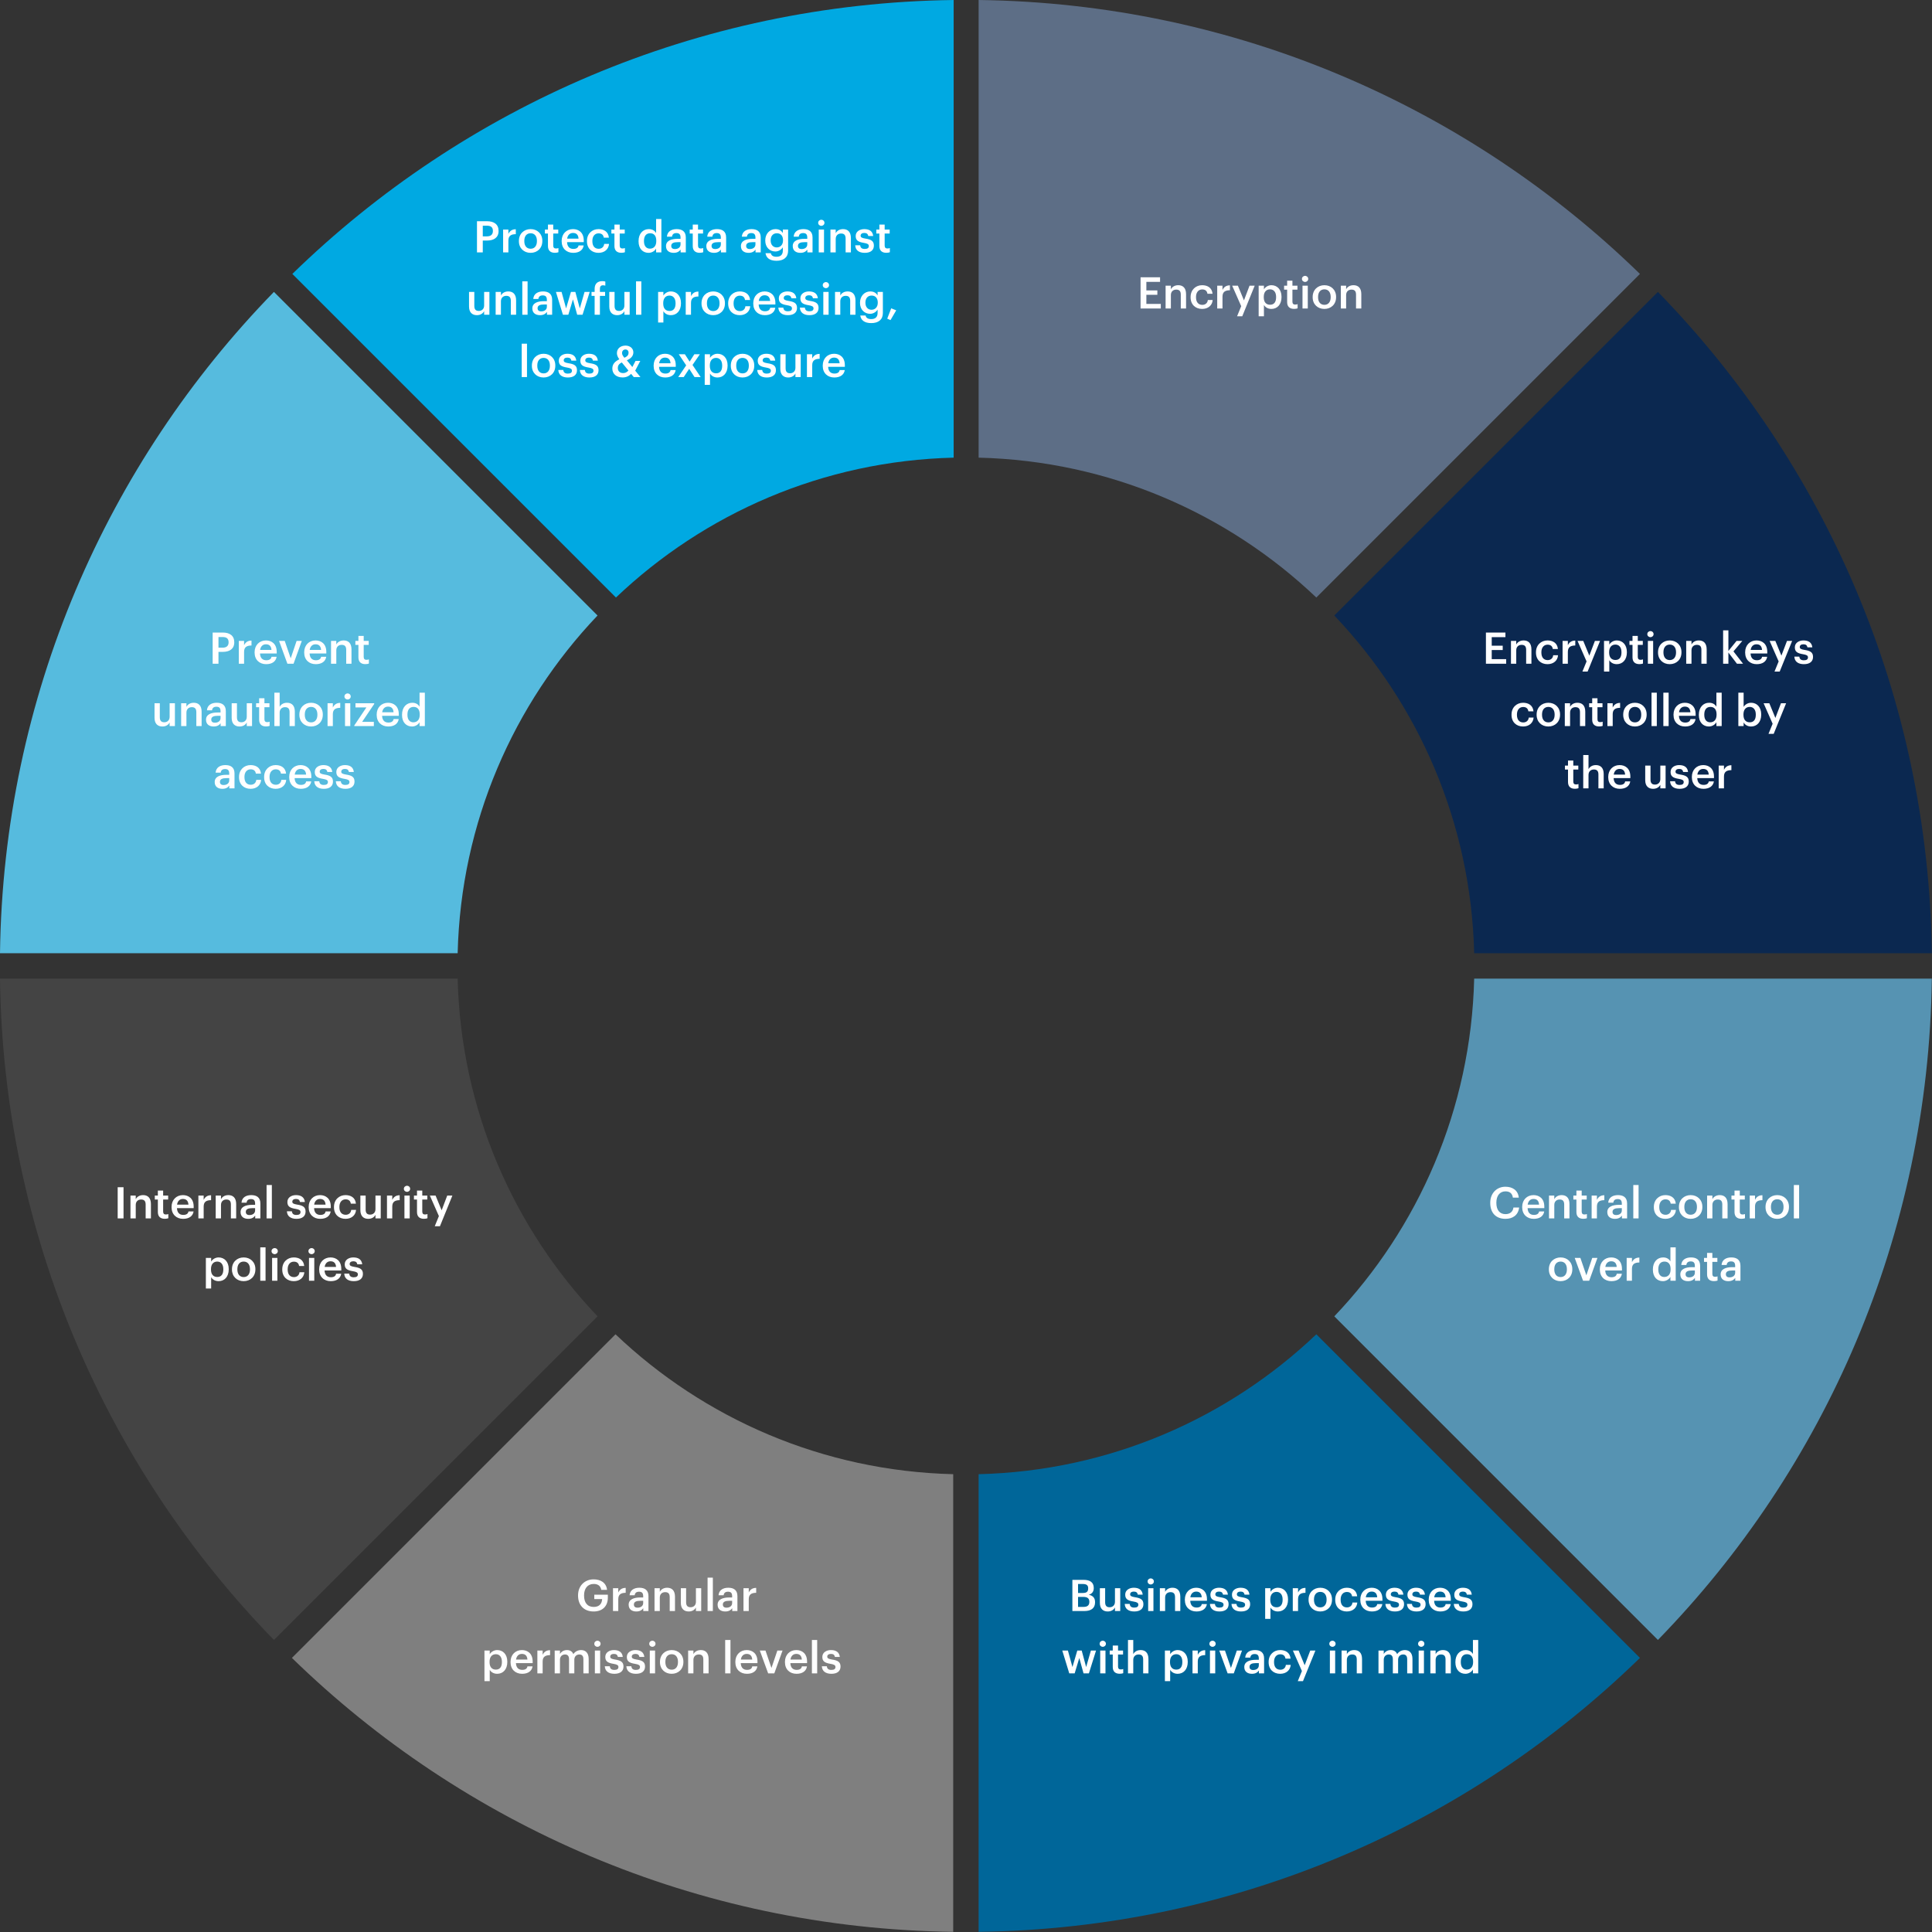
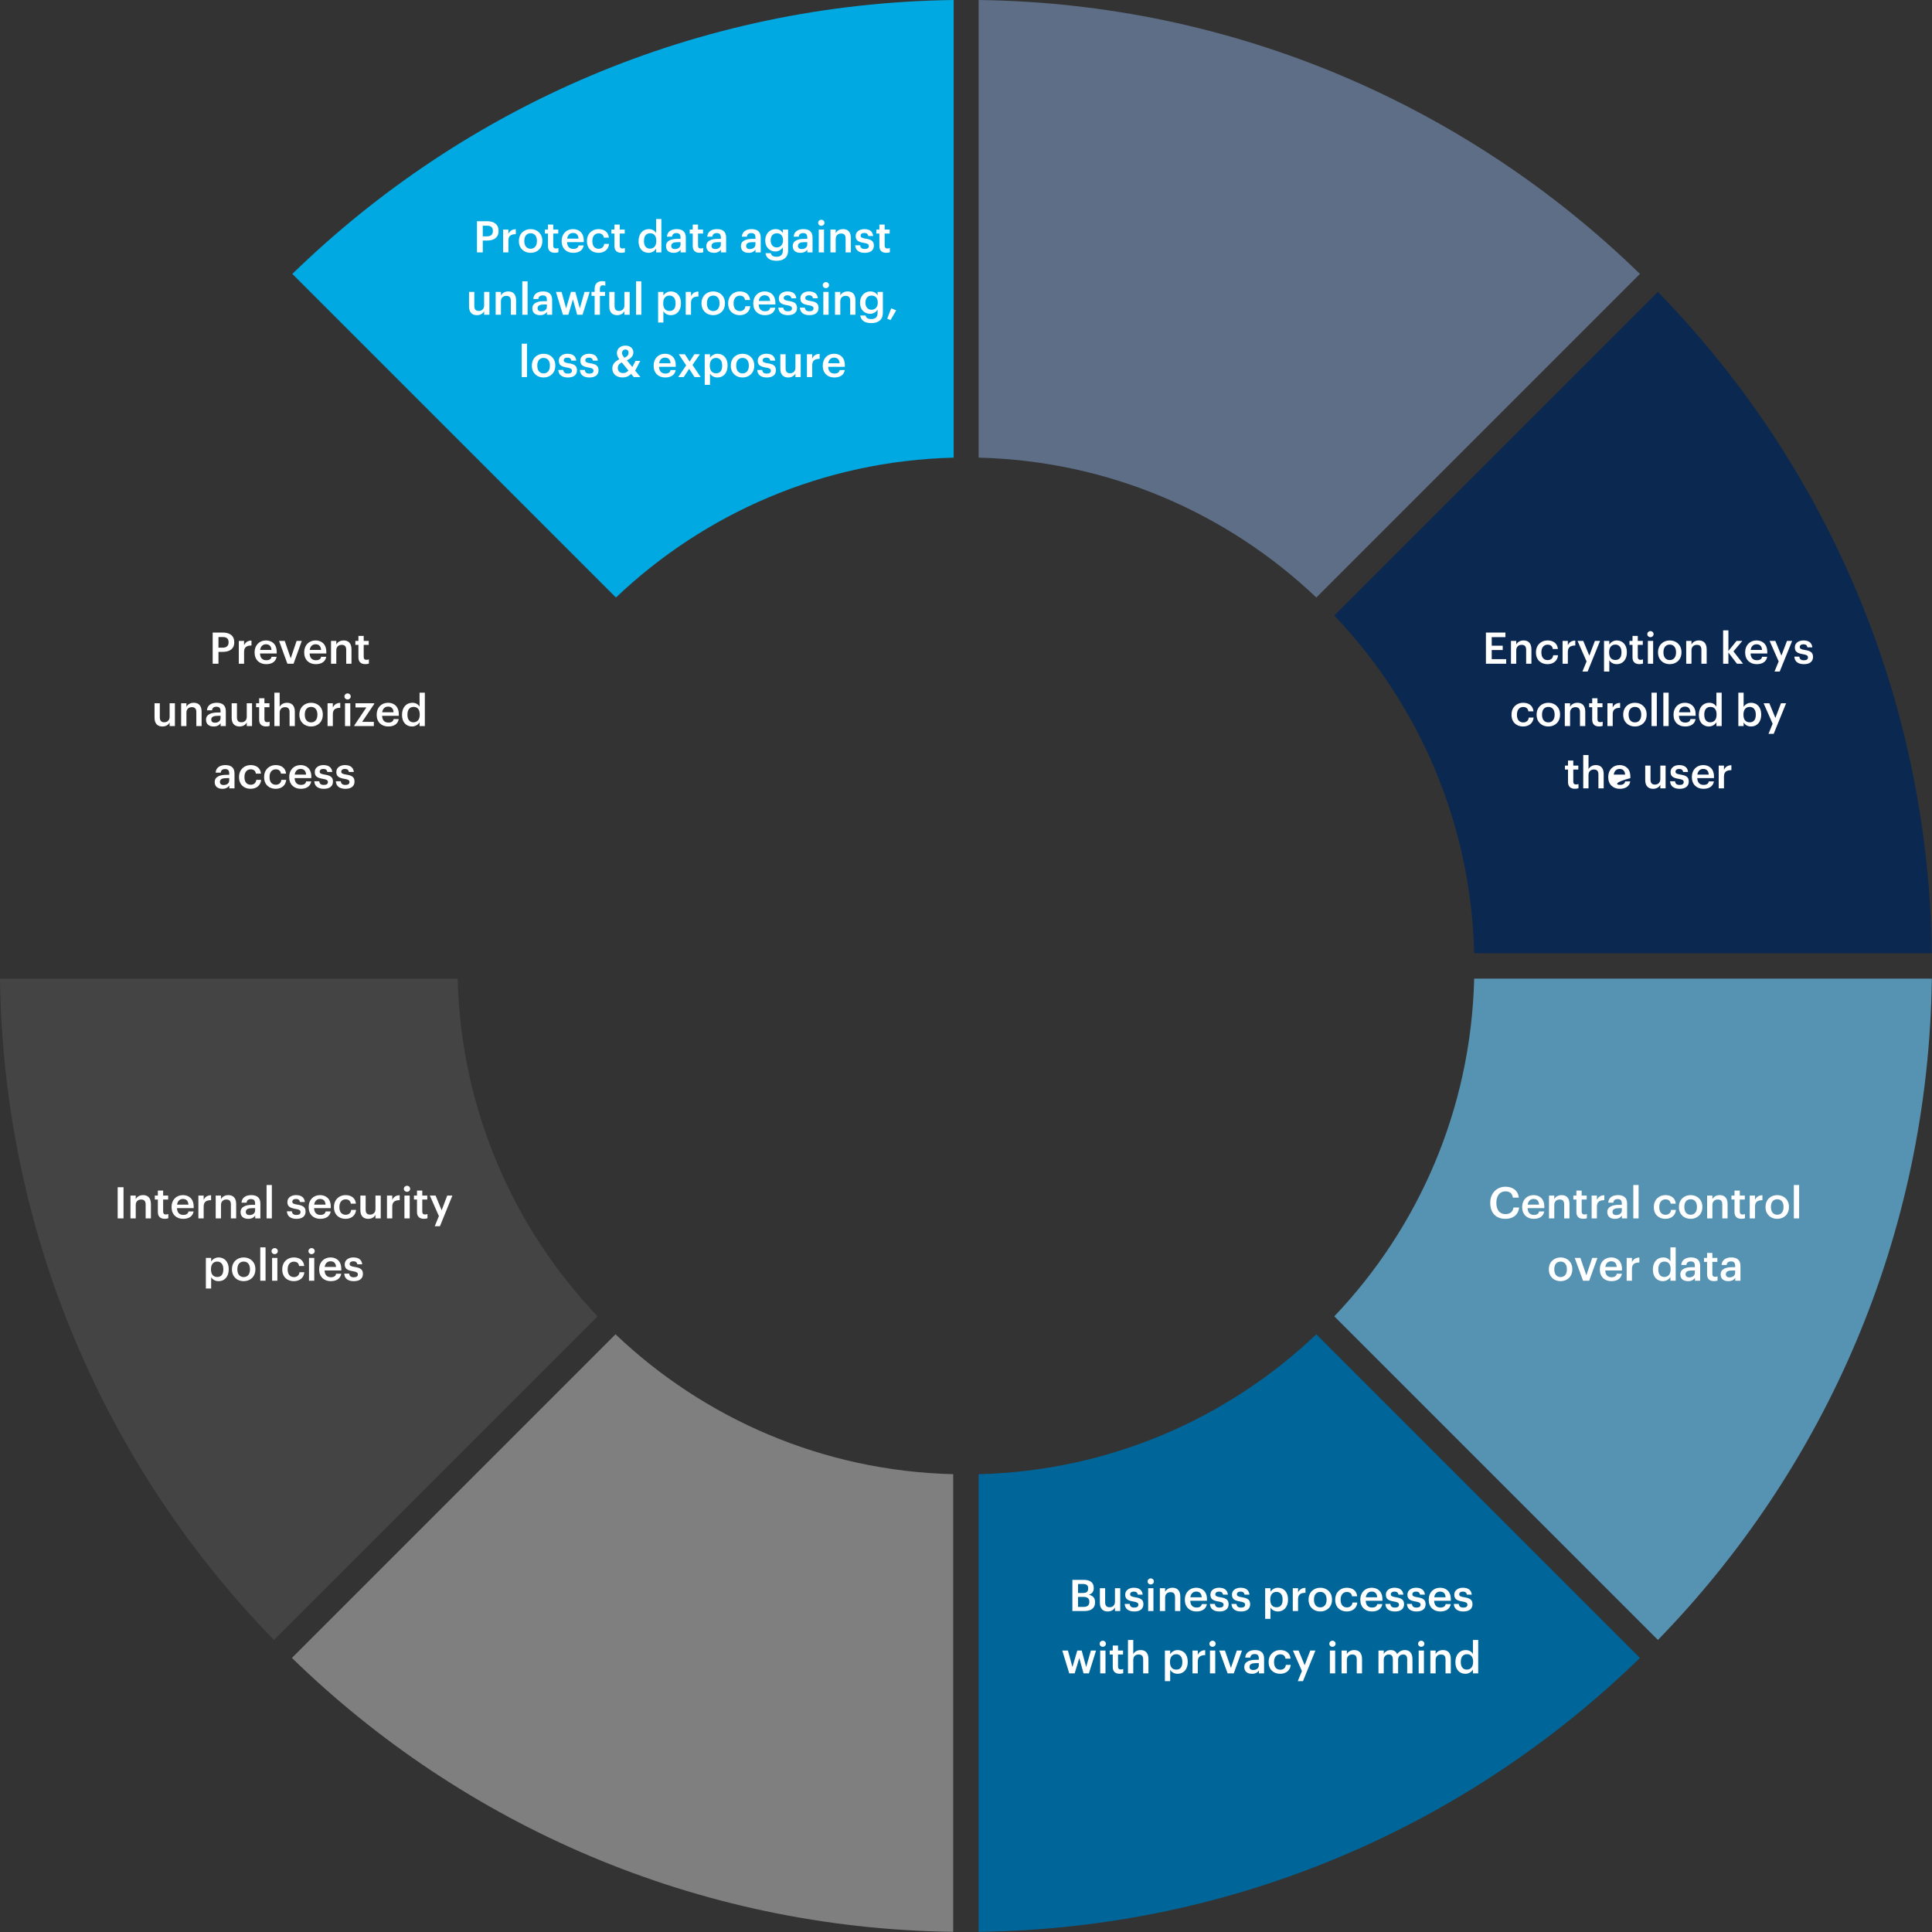
<svg xmlns="http://www.w3.org/2000/svg" width="620px" height="620px" viewBox="0 0 620 620" version="1.1">
  <rect x="0" y="0" width="620" height="620" fill="#333333" stroke="none" />
  <title>Group 3 Copy</title>
  <desc>Created with Sketch.</desc>
  <defs />
  <g id="Page-1" stroke="none" stroke-width="1" fill="none" fill-rule="evenodd">
    <g id="Group-3-Copy">
      <g id="Group">
        <path d="M526.274,532.042 C471.323,585.574 396.575,618.883 314.053,619.947 L314.053,473.082 C356.029,472.052 394.072,455.168 422.424,428.192 L526.274,532.042 Z" id="Path" fill="#006699" />
        <path d="M428.192,422.424 C455.168,394.072 472.052,356.029 473.082,314.053 L619.947,314.053 C618.883,396.575 585.574,471.323 532.042,526.274 L428.192,422.424 Z" id="Path" fill="#5693B2" />
        <path d="M306.037,0 L306.037,146.866 C264.061,147.896 226.017,164.779 197.666,191.755 L93.816,87.905 C148.766,34.373 223.514,1.064 306.037,0 Z" id="Path" fill="#00A9E2" />
-         <path d="M87.905,93.674 L191.755,197.524 C164.779,225.875 147.896,263.919 146.866,305.895 L-5.68434189e-14,305.895 C1.064,223.372 34.373,148.624 87.905,93.674 Z" id="Path" fill="#56BBDE" />
        <path d="M93.674,532.042 L197.524,428.192 C225.875,455.168 263.919,472.052 305.895,473.082 L305.895,619.947 C223.372,618.883 148.624,585.574 93.674,532.042 Z" id="Path" fill="#7F7F7F" />
        <path d="M87.905,526.274 C34.373,471.323 1.064,396.575 -5.68434189e-14,314.053 L146.866,314.053 C147.896,356.029 164.779,394.072 191.755,422.424 L87.905,526.274 Z" id="Path" fill="#444444" />
        <path d="M422.424,191.755 C394.072,164.779 356.029,147.896 314.053,146.866 L314.053,0 C396.575,1.064 471.323,34.373 526.274,87.905 L422.424,191.755 Z" id="Path" fill="#5D6E86" />
        <path d="M532.042,93.674 C585.574,148.624 618.883,223.372 619.947,305.895 L473.082,305.895 C472.052,263.919 455.168,225.875 428.192,197.524 L532.042,93.674 Z" id="Path" fill="#0B2850" />
      </g>
      <path d="M153.067,81 L153.067,70.99 L156.287,70.99 C158.527,70.99 159.997,71.984 159.997,74.084 L159.997,74.14 C159.997,76.254 158.471,77.192 156.329,77.192 L154.929,77.192 L154.929,81 L153.067,81 Z M154.929,75.848 L156.287,75.848 C157.519,75.848 158.177,75.246 158.177,74.14 L158.177,74.084 C158.177,72.894 157.477,72.432 156.287,72.432 L154.929,72.432 L154.929,75.848 Z M161.453,81 L161.453,73.678 L163.147,73.678 L163.147,75.05 C163.609,74.126 164.295,73.58 165.527,73.566 L165.527,75.148 C164.043,75.162 163.147,75.638 163.147,77.192 L163.147,81 L161.453,81 Z M170.287,79.824 C171.547,79.824 172.303,78.886 172.303,77.388 L172.303,77.29 C172.303,75.778 171.547,74.854 170.287,74.854 C169.027,74.854 168.257,75.764 168.257,77.276 L168.257,77.388 C168.257,78.886 168.999,79.824 170.287,79.824 Z M170.273,81.14 C168.117,81.14 166.521,79.642 166.521,77.416 L166.521,77.304 C166.521,75.036 168.131,73.524 170.287,73.524 C172.429,73.524 174.039,75.022 174.039,77.262 L174.039,77.374 C174.039,79.656 172.429,81.14 170.273,81.14 Z M178.057,81.126 C176.601,81.126 175.845,80.342 175.845,78.956 L175.845,74.952 L174.865,74.952 L174.865,73.678 L175.845,73.678 L175.845,72.068 L177.539,72.068 L177.539,73.678 L179.149,73.678 L179.149,74.952 L177.539,74.952 L177.539,78.802 C177.539,79.446 177.847,79.74 178.379,79.74 C178.715,79.74 178.967,79.698 179.205,79.6 L179.205,80.944 C178.939,81.042 178.575,81.126 178.057,81.126 Z M183.951,81.14 C181.795,81.14 180.241,79.726 180.241,77.416 L180.241,77.304 C180.241,75.036 181.795,73.524 183.881,73.524 C185.701,73.524 187.339,74.602 187.339,77.22 L187.339,77.71 L181.977,77.71 C182.033,79.096 182.733,79.88 183.993,79.88 C185.015,79.88 185.547,79.474 185.673,78.76 L187.311,78.76 C187.073,80.3 185.827,81.14 183.951,81.14 Z M182.005,76.576 L185.659,76.576 C185.575,75.316 184.931,74.756 183.881,74.756 C182.859,74.756 182.173,75.442 182.005,76.576 Z M192.057,81.14 C189.957,81.14 188.361,79.768 188.361,77.43 L188.361,77.318 C188.361,74.994 190.013,73.524 192.057,73.524 C193.681,73.524 195.207,74.252 195.403,76.268 L193.765,76.268 C193.625,75.288 192.981,74.882 192.085,74.882 C190.923,74.882 190.097,75.778 190.097,77.29 L190.097,77.402 C190.097,78.998 190.881,79.838 192.127,79.838 C193.023,79.838 193.793,79.306 193.891,78.27 L195.445,78.27 C195.319,79.95 194.045,81.14 192.057,81.14 Z M199.393,81.126 C197.937,81.126 197.181,80.342 197.181,78.956 L197.181,74.952 L196.201,74.952 L196.201,73.678 L197.181,73.678 L197.181,72.068 L198.875,72.068 L198.875,73.678 L200.485,73.678 L200.485,74.952 L198.875,74.952 L198.875,78.802 C198.875,79.446 199.183,79.74 199.715,79.74 C200.051,79.74 200.303,79.698 200.541,79.6 L200.541,80.944 C200.275,81.042 199.911,81.126 199.393,81.126 Z M208.143,81.14 C206.309,81.14 204.923,79.838 204.923,77.458 L204.923,77.346 C204.923,75.008 206.309,73.524 208.213,73.524 C209.403,73.524 210.145,74.07 210.551,74.798 L210.551,70.29 L212.245,70.29 L212.245,81 L210.551,81 L210.551,79.768 C210.159,80.496 209.221,81.14 208.143,81.14 Z M208.563,79.796 C209.739,79.796 210.607,79.012 210.607,77.374 L210.607,77.262 C210.607,75.652 209.865,74.854 208.633,74.854 C207.387,74.854 206.659,75.722 206.659,77.304 L206.659,77.416 C206.659,79.026 207.471,79.796 208.563,79.796 Z M216.179,81.14 C214.835,81.14 213.729,80.496 213.729,78.97 C213.729,77.262 215.381,76.646 217.481,76.646 L218.391,76.646 L218.391,76.268 C218.391,75.288 218.055,74.798 217.061,74.798 C216.179,74.798 215.745,75.218 215.661,75.946 L214.023,75.946 C214.163,74.238 215.521,73.524 217.159,73.524 C218.797,73.524 220.085,74.196 220.085,76.198 L220.085,81 L218.419,81 L218.419,80.104 C217.943,80.734 217.299,81.14 216.179,81.14 Z M216.585,79.922 C217.621,79.922 218.391,79.376 218.391,78.438 L218.391,77.71 L217.523,77.71 C216.235,77.71 215.409,78.004 215.409,78.9 C215.409,79.516 215.745,79.922 216.585,79.922 Z M224.523,81.126 C223.067,81.126 222.311,80.342 222.311,78.956 L222.311,74.952 L221.331,74.952 L221.331,73.678 L222.311,73.678 L222.311,72.068 L224.005,72.068 L224.005,73.678 L225.615,73.678 L225.615,74.952 L224.005,74.952 L224.005,78.802 C224.005,79.446 224.313,79.74 224.845,79.74 C225.181,79.74 225.433,79.698 225.671,79.6 L225.671,80.944 C225.405,81.042 225.041,81.126 224.523,81.126 Z M229.115,81.14 C227.771,81.14 226.665,80.496 226.665,78.97 C226.665,77.262 228.317,76.646 230.417,76.646 L231.327,76.646 L231.327,76.268 C231.327,75.288 230.991,74.798 229.997,74.798 C229.115,74.798 228.681,75.218 228.597,75.946 L226.959,75.946 C227.099,74.238 228.457,73.524 230.095,73.524 C231.733,73.524 233.021,74.196 233.021,76.198 L233.021,81 L231.355,81 L231.355,80.104 C230.879,80.734 230.235,81.14 229.115,81.14 Z M229.521,79.922 C230.557,79.922 231.327,79.376 231.327,78.438 L231.327,77.71 L230.459,77.71 C229.171,77.71 228.345,78.004 228.345,78.9 C228.345,79.516 228.681,79.922 229.521,79.922 Z M240.217,81.14 C238.873,81.14 237.767,80.496 237.767,78.97 C237.767,77.262 239.419,76.646 241.519,76.646 L242.429,76.646 L242.429,76.268 C242.429,75.288 242.093,74.798 241.099,74.798 C240.217,74.798 239.783,75.218 239.699,75.946 L238.061,75.946 C238.201,74.238 239.559,73.524 241.197,73.524 C242.835,73.524 244.123,74.196 244.123,76.198 L244.123,81 L242.457,81 L242.457,80.104 C241.981,80.734 241.337,81.14 240.217,81.14 Z M240.623,79.922 C241.659,79.922 242.429,79.376 242.429,78.438 L242.429,77.71 L241.561,77.71 C240.273,77.71 239.447,78.004 239.447,78.9 C239.447,79.516 239.783,79.922 240.623,79.922 Z M249.191,83.688 C246.895,83.688 245.859,82.652 245.663,81.252 L247.371,81.252 C247.511,81.98 248.071,82.4 249.177,82.4 C250.493,82.4 251.221,81.742 251.221,80.426 L251.221,79.348 C250.815,80.048 249.905,80.706 248.827,80.706 C246.993,80.706 245.579,79.334 245.579,77.22 L245.579,77.122 C245.579,75.064 246.979,73.524 248.869,73.524 C250.073,73.524 250.801,74.07 251.221,74.798 L251.221,73.678 L252.915,73.678 L252.915,80.454 C252.901,82.61 251.459,83.688 249.191,83.688 Z M249.247,79.404 C250.423,79.404 251.277,78.564 251.277,77.164 L251.277,77.066 C251.277,75.68 250.521,74.854 249.303,74.854 C248.043,74.854 247.315,75.764 247.315,77.094 L247.315,77.206 C247.315,78.564 248.155,79.404 249.247,79.404 Z M256.849,81.14 C255.505,81.14 254.399,80.496 254.399,78.97 C254.399,77.262 256.051,76.646 258.151,76.646 L259.061,76.646 L259.061,76.268 C259.061,75.288 258.725,74.798 257.731,74.798 C256.849,74.798 256.415,75.218 256.331,75.946 L254.693,75.946 C254.833,74.238 256.191,73.524 257.829,73.524 C259.467,73.524 260.755,74.196 260.755,76.198 L260.755,81 L259.089,81 L259.089,80.104 C258.613,80.734 257.969,81.14 256.849,81.14 Z M257.255,79.922 C258.291,79.922 259.061,79.376 259.061,78.438 L259.061,77.71 L258.193,77.71 C256.905,77.71 256.079,78.004 256.079,78.9 C256.079,79.516 256.415,79.922 257.255,79.922 Z M262.743,81 L262.743,73.678 L264.437,73.678 L264.437,81 L262.743,81 Z M263.569,72.474 C263.009,72.474 262.561,72.054 262.561,71.508 C262.561,70.948 263.009,70.528 263.569,70.528 C264.129,70.528 264.577,70.948 264.577,71.508 C264.577,72.054 264.129,72.474 263.569,72.474 Z M266.495,81 L266.495,73.678 L268.189,73.678 L268.189,74.84 C268.539,74.126 269.351,73.524 270.555,73.524 C272.025,73.524 273.061,74.378 273.061,76.394 L273.061,81 L271.367,81 L271.367,76.548 C271.367,75.442 270.919,74.938 269.911,74.938 C268.959,74.938 268.189,75.526 268.189,76.688 L268.189,81 L266.495,81 Z M277.513,81.14 C275.623,81.14 274.517,80.272 274.447,78.718 L276.043,78.718 C276.127,79.46 276.505,79.894 277.499,79.894 C278.409,79.894 278.815,79.572 278.815,78.956 C278.815,78.354 278.325,78.13 277.247,77.948 C275.315,77.64 274.601,77.094 274.601,75.722 C274.601,74.252 275.973,73.524 277.345,73.524 C278.843,73.524 280.033,74.084 280.215,75.736 L278.647,75.736 C278.507,75.064 278.129,74.756 277.345,74.756 C276.617,74.756 276.183,75.106 276.183,75.624 C276.183,76.156 276.533,76.366 277.695,76.562 C279.417,76.828 280.439,77.248 280.439,78.802 C280.439,80.286 279.389,81.14 277.513,81.14 Z M284.415,81.126 C282.959,81.126 282.203,80.342 282.203,78.956 L282.203,74.952 L281.223,74.952 L281.223,73.678 L282.203,73.678 L282.203,72.068 L283.897,72.068 L283.897,73.678 L285.507,73.678 L285.507,74.952 L283.897,74.952 L283.897,78.802 C283.897,79.446 284.205,79.74 284.737,79.74 C285.073,79.74 285.325,79.698 285.563,79.6 L285.563,80.944 C285.297,81.042 284.933,81.126 284.415,81.126 Z M153.039,101.14 C151.597,101.14 150.519,100.314 150.519,98.368 L150.519,93.678 L152.213,93.678 L152.213,98.172 C152.213,99.278 152.675,99.782 153.655,99.782 C154.565,99.782 155.363,99.194 155.363,98.032 L155.363,93.678 L157.057,93.678 L157.057,101 L155.363,101 L155.363,99.852 C154.999,100.566 154.229,101.14 153.039,101.14 Z M159.059,101 L159.059,93.678 L160.753,93.678 L160.753,94.84 C161.103,94.126 161.915,93.524 163.119,93.524 C164.589,93.524 165.625,94.378 165.625,96.394 L165.625,101 L163.931,101 L163.931,96.548 C163.931,95.442 163.483,94.938 162.475,94.938 C161.523,94.938 160.753,95.526 160.753,96.688 L160.753,101 L159.059,101 Z M167.613,101 L167.613,90.29 L169.307,90.29 L169.307,101 L167.613,101 Z M173.283,101.14 C171.939,101.14 170.833,100.496 170.833,98.97 C170.833,97.262 172.485,96.646 174.585,96.646 L175.495,96.646 L175.495,96.268 C175.495,95.288 175.159,94.798 174.165,94.798 C173.283,94.798 172.849,95.218 172.765,95.946 L171.127,95.946 C171.267,94.238 172.625,93.524 174.263,93.524 C175.901,93.524 177.189,94.196 177.189,96.198 L177.189,101 L175.523,101 L175.523,100.104 C175.047,100.734 174.403,101.14 173.283,101.14 Z M173.689,99.922 C174.725,99.922 175.495,99.376 175.495,98.438 L175.495,97.71 L174.627,97.71 C173.339,97.71 172.513,98.004 172.513,98.9 C172.513,99.516 172.849,99.922 173.689,99.922 Z M180.647,101 L178.407,93.678 L180.213,93.678 L181.669,98.97 L183.223,93.678 L184.637,93.678 L186.065,98.97 L187.591,93.678 L189.243,93.678 L186.947,101 L185.225,101 L183.867,96.072 L182.383,101 L180.647,101 Z M190.825,101 L190.825,94.952 L189.831,94.952 L189.831,93.678 L190.825,93.678 L190.825,92.698 C190.825,91.088 191.721,90.22 193.289,90.22 C193.695,90.22 193.947,90.262 194.255,90.36 L194.255,91.676 C194.059,91.606 193.793,91.55 193.485,91.55 C192.799,91.55 192.519,91.998 192.519,92.628 L192.519,93.678 L194.185,93.678 L194.185,94.952 L192.519,94.952 L192.519,101 L190.825,101 Z M198.049,101.14 C196.607,101.14 195.529,100.314 195.529,98.368 L195.529,93.678 L197.223,93.678 L197.223,98.172 C197.223,99.278 197.685,99.782 198.665,99.782 C199.575,99.782 200.373,99.194 200.373,98.032 L200.373,93.678 L202.067,93.678 L202.067,101 L200.373,101 L200.373,99.852 C200.009,100.566 199.239,101.14 198.049,101.14 Z M204.111,101 L204.111,90.29 L205.805,90.29 L205.805,101 L204.111,101 Z M211.195,103.506 L211.195,93.678 L212.889,93.678 L212.889,94.854 C213.295,94.154 214.205,93.524 215.283,93.524 C217.117,93.524 218.531,94.882 218.531,97.248 L218.531,97.36 C218.531,99.712 217.173,101.14 215.283,101.14 C214.121,101.14 213.281,100.566 212.889,99.852 L212.889,103.506 L211.195,103.506 Z M214.863,99.796 C216.109,99.796 216.795,98.956 216.795,97.388 L216.795,97.276 C216.795,95.652 215.955,94.854 214.849,94.854 C213.673,94.854 212.833,95.652 212.833,97.276 L212.833,97.388 C212.833,99.026 213.631,99.796 214.863,99.796 Z M220.057,101 L220.057,93.678 L221.751,93.678 L221.751,95.05 C222.213,94.126 222.899,93.58 224.131,93.566 L224.131,95.148 C222.647,95.162 221.751,95.638 221.751,97.192 L221.751,101 L220.057,101 Z M228.891,99.824 C230.151,99.824 230.907,98.886 230.907,97.388 L230.907,97.29 C230.907,95.778 230.151,94.854 228.891,94.854 C227.631,94.854 226.861,95.764 226.861,97.276 L226.861,97.388 C226.861,98.886 227.603,99.824 228.891,99.824 Z M228.877,101.14 C226.721,101.14 225.125,99.642 225.125,97.416 L225.125,97.304 C225.125,95.036 226.735,93.524 228.891,93.524 C231.033,93.524 232.643,95.022 232.643,97.262 L232.643,97.374 C232.643,99.656 231.033,101.14 228.877,101.14 Z M237.375,101.14 C235.275,101.14 233.679,99.768 233.679,97.43 L233.679,97.318 C233.679,94.994 235.331,93.524 237.375,93.524 C238.999,93.524 240.525,94.252 240.721,96.268 L239.083,96.268 C238.943,95.288 238.299,94.882 237.403,94.882 C236.241,94.882 235.415,95.778 235.415,97.29 L235.415,97.402 C235.415,98.998 236.199,99.838 237.445,99.838 C238.341,99.838 239.111,99.306 239.209,98.27 L240.763,98.27 C240.637,99.95 239.363,101.14 237.375,101.14 Z M245.439,101.14 C243.283,101.14 241.729,99.726 241.729,97.416 L241.729,97.304 C241.729,95.036 243.283,93.524 245.369,93.524 C247.189,93.524 248.827,94.602 248.827,97.22 L248.827,97.71 L243.465,97.71 C243.521,99.096 244.221,99.88 245.481,99.88 C246.503,99.88 247.035,99.474 247.161,98.76 L248.799,98.76 C248.561,100.3 247.315,101.14 245.439,101.14 Z M243.493,96.576 L247.147,96.576 C247.063,95.316 246.419,94.756 245.369,94.756 C244.347,94.756 243.661,95.442 243.493,96.576 Z M252.845,101.14 C250.955,101.14 249.849,100.272 249.779,98.718 L251.375,98.718 C251.459,99.46 251.837,99.894 252.831,99.894 C253.741,99.894 254.147,99.572 254.147,98.956 C254.147,98.354 253.657,98.13 252.579,97.948 C250.647,97.64 249.933,97.094 249.933,95.722 C249.933,94.252 251.305,93.524 252.677,93.524 C254.175,93.524 255.365,94.084 255.547,95.736 L253.979,95.736 C253.839,95.064 253.461,94.756 252.677,94.756 C251.949,94.756 251.515,95.106 251.515,95.624 C251.515,96.156 251.865,96.366 253.027,96.562 C254.749,96.828 255.771,97.248 255.771,98.802 C255.771,100.286 254.721,101.14 252.845,101.14 Z M259.761,101.14 C257.871,101.14 256.765,100.272 256.695,98.718 L258.291,98.718 C258.375,99.46 258.753,99.894 259.747,99.894 C260.657,99.894 261.063,99.572 261.063,98.956 C261.063,98.354 260.573,98.13 259.495,97.948 C257.563,97.64 256.849,97.094 256.849,95.722 C256.849,94.252 258.221,93.524 259.593,93.524 C261.091,93.524 262.281,94.084 262.463,95.736 L260.895,95.736 C260.755,95.064 260.377,94.756 259.593,94.756 C258.865,94.756 258.431,95.106 258.431,95.624 C258.431,96.156 258.781,96.366 259.943,96.562 C261.665,96.828 262.687,97.248 262.687,98.802 C262.687,100.286 261.637,101.14 259.761,101.14 Z M264.213,101 L264.213,93.678 L265.907,93.678 L265.907,101 L264.213,101 Z M265.039,92.474 C264.479,92.474 264.031,92.054 264.031,91.508 C264.031,90.948 264.479,90.528 265.039,90.528 C265.599,90.528 266.047,90.948 266.047,91.508 C266.047,92.054 265.599,92.474 265.039,92.474 Z M267.965,101 L267.965,93.678 L269.659,93.678 L269.659,94.84 C270.009,94.126 270.821,93.524 272.025,93.524 C273.495,93.524 274.531,94.378 274.531,96.394 L274.531,101 L272.837,101 L272.837,96.548 C272.837,95.442 272.389,94.938 271.381,94.938 C270.429,94.938 269.659,95.526 269.659,96.688 L269.659,101 L267.965,101 Z M279.599,103.688 C277.303,103.688 276.267,102.652 276.071,101.252 L277.779,101.252 C277.919,101.98 278.479,102.4 279.585,102.4 C280.901,102.4 281.629,101.742 281.629,100.426 L281.629,99.348 C281.223,100.048 280.313,100.706 279.235,100.706 C277.401,100.706 275.987,99.334 275.987,97.22 L275.987,97.122 C275.987,95.064 277.387,93.524 279.277,93.524 C280.481,93.524 281.209,94.07 281.629,94.798 L281.629,93.678 L283.323,93.678 L283.323,100.454 C283.309,102.61 281.867,103.688 279.599,103.688 Z M279.655,99.404 C280.831,99.404 281.685,98.564 281.685,97.164 L281.685,97.066 C281.685,95.68 280.929,94.854 279.711,94.854 C278.451,94.854 277.723,95.764 277.723,97.094 L277.723,97.206 C277.723,98.564 278.563,99.404 279.655,99.404 Z M285.773,102.722 L284.723,102.26 L285.997,98.942 L287.607,99.586 L285.773,102.722 Z M167.424,121 L167.424,110.29 L169.118,110.29 L169.118,121 L167.424,121 Z M174.452,119.824 C175.712,119.824 176.468,118.886 176.468,117.388 L176.468,117.29 C176.468,115.778 175.712,114.854 174.452,114.854 C173.192,114.854 172.422,115.764 172.422,117.276 L172.422,117.388 C172.422,118.886 173.164,119.824 174.452,119.824 Z M174.438,121.14 C172.282,121.14 170.686,119.642 170.686,117.416 L170.686,117.304 C170.686,115.036 172.296,113.524 174.452,113.524 C176.594,113.524 178.204,115.022 178.204,117.262 L178.204,117.374 C178.204,119.656 176.594,121.14 174.438,121.14 Z M182.236,121.14 C180.346,121.14 179.24,120.272 179.17,118.718 L180.766,118.718 C180.85,119.46 181.228,119.894 182.222,119.894 C183.132,119.894 183.538,119.572 183.538,118.956 C183.538,118.354 183.048,118.13 181.97,117.948 C180.038,117.64 179.324,117.094 179.324,115.722 C179.324,114.252 180.696,113.524 182.068,113.524 C183.566,113.524 184.756,114.084 184.938,115.736 L183.37,115.736 C183.23,115.064 182.852,114.756 182.068,114.756 C181.34,114.756 180.906,115.106 180.906,115.624 C180.906,116.156 181.256,116.366 182.418,116.562 C184.14,116.828 185.162,117.248 185.162,118.802 C185.162,120.286 184.112,121.14 182.236,121.14 Z M189.152,121.14 C187.262,121.14 186.156,120.272 186.086,118.718 L187.682,118.718 C187.766,119.46 188.144,119.894 189.138,119.894 C190.048,119.894 190.454,119.572 190.454,118.956 C190.454,118.354 189.964,118.13 188.886,117.948 C186.954,117.64 186.24,117.094 186.24,115.722 C186.24,114.252 187.612,113.524 188.984,113.524 C190.482,113.524 191.672,114.084 191.854,115.736 L190.286,115.736 C190.146,115.064 189.768,114.756 188.984,114.756 C188.256,114.756 187.822,115.106 187.822,115.624 C187.822,116.156 188.172,116.366 189.334,116.562 C191.056,116.828 192.078,117.248 192.078,118.802 C192.078,120.286 191.028,121.14 189.152,121.14 Z M205.476,115.82 L203.838,118.956 L205.518,121 L203.376,121 L202.536,119.978 C201.906,120.622 201.08,121.126 199.792,121.126 C197.846,121.126 196.502,120.02 196.502,118.27 C196.502,116.8 197.412,115.946 198.756,115.302 C198.224,114.602 197.972,113.93 197.972,113.328 C197.972,111.746 199.274,110.906 200.73,110.906 C202.102,110.906 203.25,111.732 203.25,113.076 C203.25,114.238 202.466,115.064 201.164,115.624 L202.928,117.78 L203.95,115.82 L205.476,115.82 Z M199.988,119.726 C200.632,119.726 201.206,119.446 201.668,118.9 L199.54,116.31 C198.798,116.688 198.266,117.15 198.266,118.088 C198.266,119.096 198.896,119.726 199.988,119.726 Z M199.624,113.342 C199.624,113.804 199.904,114.238 200.38,114.812 C201.318,114.378 201.71,113.93 201.71,113.146 C201.71,112.572 201.318,112.152 200.73,112.152 C200.114,112.152 199.624,112.544 199.624,113.342 Z M213.47,121.14 C211.314,121.14 209.76,119.726 209.76,117.416 L209.76,117.304 C209.76,115.036 211.314,113.524 213.4,113.524 C215.22,113.524 216.858,114.602 216.858,117.22 L216.858,117.71 L211.496,117.71 C211.552,119.096 212.252,119.88 213.512,119.88 C214.534,119.88 215.066,119.474 215.192,118.76 L216.83,118.76 C216.592,120.3 215.346,121.14 213.47,121.14 Z M211.524,116.576 L215.178,116.576 C215.094,115.316 214.45,114.756 213.4,114.756 C212.378,114.756 211.692,115.442 211.524,116.576 Z M217.656,121 L220.204,117.248 L217.824,113.678 L219.784,113.678 L221.31,116.044 L222.822,113.678 L224.6,113.678 L222.234,117.122 L224.852,121 L222.878,121 L221.17,118.354 L219.42,121 L217.656,121 Z M226.154,123.506 L226.154,113.678 L227.848,113.678 L227.848,114.854 C228.254,114.154 229.164,113.524 230.242,113.524 C232.076,113.524 233.49,114.882 233.49,117.248 L233.49,117.36 C233.49,119.712 232.132,121.14 230.242,121.14 C229.08,121.14 228.24,120.566 227.848,119.852 L227.848,123.506 L226.154,123.506 Z M229.822,119.796 C231.068,119.796 231.754,118.956 231.754,117.388 L231.754,117.276 C231.754,115.652 230.914,114.854 229.808,114.854 C228.632,114.854 227.792,115.652 227.792,117.276 L227.792,117.388 C227.792,119.026 228.59,119.796 229.822,119.796 Z M238.292,119.824 C239.552,119.824 240.308,118.886 240.308,117.388 L240.308,117.29 C240.308,115.778 239.552,114.854 238.292,114.854 C237.032,114.854 236.262,115.764 236.262,117.276 L236.262,117.388 C236.262,118.886 237.004,119.824 238.292,119.824 Z M238.278,121.14 C236.122,121.14 234.526,119.642 234.526,117.416 L234.526,117.304 C234.526,115.036 236.136,113.524 238.292,113.524 C240.434,113.524 242.044,115.022 242.044,117.262 L242.044,117.374 C242.044,119.656 240.434,121.14 238.278,121.14 Z M246.076,121.14 C244.186,121.14 243.08,120.272 243.01,118.718 L244.606,118.718 C244.69,119.46 245.068,119.894 246.062,119.894 C246.972,119.894 247.378,119.572 247.378,118.956 C247.378,118.354 246.888,118.13 245.81,117.948 C243.878,117.64 243.164,117.094 243.164,115.722 C243.164,114.252 244.536,113.524 245.908,113.524 C247.406,113.524 248.596,114.084 248.778,115.736 L247.21,115.736 C247.07,115.064 246.692,114.756 245.908,114.756 C245.18,114.756 244.746,115.106 244.746,115.624 C244.746,116.156 245.096,116.366 246.258,116.562 C247.98,116.828 249.002,117.248 249.002,118.802 C249.002,120.286 247.952,121.14 246.076,121.14 Z M252.936,121.14 C251.494,121.14 250.416,120.314 250.416,118.368 L250.416,113.678 L252.11,113.678 L252.11,118.172 C252.11,119.278 252.572,119.782 253.552,119.782 C254.462,119.782 255.26,119.194 255.26,118.032 L255.26,113.678 L256.954,113.678 L256.954,121 L255.26,121 L255.26,119.852 C254.896,120.566 254.126,121.14 252.936,121.14 Z M258.956,121 L258.956,113.678 L260.65,113.678 L260.65,115.05 C261.112,114.126 261.798,113.58 263.03,113.566 L263.03,115.148 C261.546,115.162 260.65,115.638 260.65,117.192 L260.65,121 L258.956,121 Z M267.734,121.14 C265.578,121.14 264.024,119.726 264.024,117.416 L264.024,117.304 C264.024,115.036 265.578,113.524 267.664,113.524 C269.484,113.524 271.122,114.602 271.122,117.22 L271.122,117.71 L265.76,117.71 C265.816,119.096 266.516,119.88 267.776,119.88 C268.798,119.88 269.33,119.474 269.456,118.76 L271.094,118.76 C270.856,120.3 269.61,121.14 267.734,121.14 Z M265.788,116.576 L269.442,116.576 C269.358,115.316 268.714,114.756 267.664,114.756 C266.642,114.756 265.956,115.442 265.788,116.576 Z" id="Protect-data-against" fill="#FFFFFF" />
      <path d="M68.248,213 L68.248,202.99 L71.468,202.99 C73.708,202.99 75.178,203.984 75.178,206.084 L75.178,206.14 C75.178,208.254 73.652,209.192 71.51,209.192 L70.11,209.192 L70.11,213 L68.248,213 Z M70.11,207.848 L71.468,207.848 C72.7,207.848 73.358,207.246 73.358,206.14 L73.358,206.084 C73.358,204.894 72.658,204.432 71.468,204.432 L70.11,204.432 L70.11,207.848 Z M76.634,213 L76.634,205.678 L78.328,205.678 L78.328,207.05 C78.79,206.126 79.476,205.58 80.708,205.566 L80.708,207.148 C79.224,207.162 78.328,207.638 78.328,209.192 L78.328,213 L76.634,213 Z M85.412,213.14 C83.256,213.14 81.702,211.726 81.702,209.416 L81.702,209.304 C81.702,207.036 83.256,205.524 85.342,205.524 C87.162,205.524 88.8,206.602 88.8,209.22 L88.8,209.71 L83.438,209.71 C83.494,211.096 84.194,211.88 85.454,211.88 C86.476,211.88 87.008,211.474 87.134,210.76 L88.772,210.76 C88.534,212.3 87.288,213.14 85.412,213.14 Z M83.466,208.576 L87.12,208.576 C87.036,207.316 86.392,206.756 85.342,206.756 C84.32,206.756 83.634,207.442 83.466,208.576 Z M92.23,213 L89.556,205.678 L91.376,205.678 L93.294,211.264 L95.184,205.678 L96.85,205.678 L94.204,213 L92.23,213 Z M101.33,213.14 C99.174,213.14 97.62,211.726 97.62,209.416 L97.62,209.304 C97.62,207.036 99.174,205.524 101.26,205.524 C103.08,205.524 104.718,206.602 104.718,209.22 L104.718,209.71 L99.356,209.71 C99.412,211.096 100.112,211.88 101.372,211.88 C102.394,211.88 102.926,211.474 103.052,210.76 L104.69,210.76 C104.452,212.3 103.206,213.14 101.33,213.14 Z M99.384,208.576 L103.038,208.576 C102.954,207.316 102.31,206.756 101.26,206.756 C100.238,206.756 99.552,207.442 99.384,208.576 Z M106.23,213 L106.23,205.678 L107.924,205.678 L107.924,206.84 C108.274,206.126 109.086,205.524 110.29,205.524 C111.76,205.524 112.796,206.378 112.796,208.394 L112.796,213 L111.102,213 L111.102,208.548 C111.102,207.442 110.654,206.938 109.646,206.938 C108.694,206.938 107.924,207.526 107.924,208.688 L107.924,213 L106.23,213 Z M117.234,213.126 C115.778,213.126 115.022,212.342 115.022,210.956 L115.022,206.952 L114.042,206.952 L114.042,205.678 L115.022,205.678 L115.022,204.068 L116.716,204.068 L116.716,205.678 L118.326,205.678 L118.326,206.952 L116.716,206.952 L116.716,210.802 C116.716,211.446 117.024,211.74 117.556,211.74 C117.892,211.74 118.144,211.698 118.382,211.6 L118.382,212.944 C118.116,213.042 117.752,213.126 117.234,213.126 Z M52.113,233.14 C50.671,233.14 49.593,232.314 49.593,230.368 L49.593,225.678 L51.287,225.678 L51.287,230.172 C51.287,231.278 51.749,231.782 52.729,231.782 C53.639,231.782 54.437,231.194 54.437,230.032 L54.437,225.678 L56.131,225.678 L56.131,233 L54.437,233 L54.437,231.852 C54.073,232.566 53.303,233.14 52.113,233.14 Z M58.133,233 L58.133,225.678 L59.827,225.678 L59.827,226.84 C60.177,226.126 60.989,225.524 62.193,225.524 C63.663,225.524 64.699,226.378 64.699,228.394 L64.699,233 L63.005,233 L63.005,228.548 C63.005,227.442 62.557,226.938 61.549,226.938 C60.597,226.938 59.827,227.526 59.827,228.688 L59.827,233 L58.133,233 Z M68.563,233.14 C67.219,233.14 66.113,232.496 66.113,230.97 C66.113,229.262 67.765,228.646 69.865,228.646 L70.775,228.646 L70.775,228.268 C70.775,227.288 70.439,226.798 69.445,226.798 C68.563,226.798 68.129,227.218 68.045,227.946 L66.407,227.946 C66.547,226.238 67.905,225.524 69.543,225.524 C71.181,225.524 72.469,226.196 72.469,228.198 L72.469,233 L70.803,233 L70.803,232.104 C70.327,232.734 69.683,233.14 68.563,233.14 Z M68.969,231.922 C70.005,231.922 70.775,231.376 70.775,230.438 L70.775,229.71 L69.907,229.71 C68.619,229.71 67.793,230.004 67.793,230.9 C67.793,231.516 68.129,231.922 68.969,231.922 Z M76.865,233.14 C75.423,233.14 74.345,232.314 74.345,230.368 L74.345,225.678 L76.039,225.678 L76.039,230.172 C76.039,231.278 76.501,231.782 77.481,231.782 C78.391,231.782 79.189,231.194 79.189,230.032 L79.189,225.678 L80.883,225.678 L80.883,233 L79.189,233 L79.189,231.852 C78.825,232.566 78.055,233.14 76.865,233.14 Z M85.377,233.126 C83.921,233.126 83.165,232.342 83.165,230.956 L83.165,226.952 L82.185,226.952 L82.185,225.678 L83.165,225.678 L83.165,224.068 L84.859,224.068 L84.859,225.678 L86.469,225.678 L86.469,226.952 L84.859,226.952 L84.859,230.802 C84.859,231.446 85.167,231.74 85.699,231.74 C86.035,231.74 86.287,231.698 86.525,231.6 L86.525,232.944 C86.259,233.042 85.895,233.126 85.377,233.126 Z M88.051,233 L88.051,222.29 L89.745,222.29 L89.745,226.84 C90.095,226.126 90.907,225.524 92.111,225.524 C93.581,225.524 94.617,226.378 94.617,228.394 L94.617,233 L92.923,233 L92.923,228.548 C92.923,227.442 92.475,226.938 91.467,226.938 C90.515,226.938 89.745,227.526 89.745,228.688 L89.745,233 L88.051,233 Z M99.839,231.824 C101.099,231.824 101.855,230.886 101.855,229.388 L101.855,229.29 C101.855,227.778 101.099,226.854 99.839,226.854 C98.579,226.854 97.809,227.764 97.809,229.276 L97.809,229.388 C97.809,230.886 98.551,231.824 99.839,231.824 Z M99.825,233.14 C97.669,233.14 96.073,231.642 96.073,229.416 L96.073,229.304 C96.073,227.036 97.683,225.524 99.839,225.524 C101.981,225.524 103.591,227.022 103.591,229.262 L103.591,229.374 C103.591,231.656 101.981,233.14 99.825,233.14 Z M105.117,233 L105.117,225.678 L106.811,225.678 L106.811,227.05 C107.273,226.126 107.959,225.58 109.191,225.566 L109.191,227.148 C107.707,227.162 106.811,227.638 106.811,229.192 L106.811,233 L105.117,233 Z M110.717,233 L110.717,225.678 L112.411,225.678 L112.411,233 L110.717,233 Z M111.543,224.474 C110.983,224.474 110.535,224.054 110.535,223.508 C110.535,222.948 110.983,222.528 111.543,222.528 C112.103,222.528 112.551,222.948 112.551,223.508 C112.551,224.054 112.103,224.474 111.543,224.474 Z M113.699,233 L113.699,232.804 L117.577,227.022 L114.077,227.022 L114.077,225.678 L120.083,225.678 L120.083,225.916 L116.219,231.642 L119.971,231.642 L119.971,233 L113.699,233 Z M124.591,233.14 C122.435,233.14 120.881,231.726 120.881,229.416 L120.881,229.304 C120.881,227.036 122.435,225.524 124.521,225.524 C126.341,225.524 127.979,226.602 127.979,229.22 L127.979,229.71 L122.617,229.71 C122.673,231.096 123.373,231.88 124.633,231.88 C125.655,231.88 126.187,231.474 126.313,230.76 L127.951,230.76 C127.713,232.3 126.467,233.14 124.591,233.14 Z M122.645,228.576 L126.299,228.576 C126.215,227.316 125.571,226.756 124.521,226.756 C123.499,226.756 122.813,227.442 122.645,228.576 Z M132.235,233.14 C130.401,233.14 129.015,231.838 129.015,229.458 L129.015,229.346 C129.015,227.008 130.401,225.524 132.305,225.524 C133.495,225.524 134.237,226.07 134.643,226.798 L134.643,222.29 L136.337,222.29 L136.337,233 L134.643,233 L134.643,231.768 C134.251,232.496 133.313,233.14 132.235,233.14 Z M132.655,231.796 C133.831,231.796 134.699,231.012 134.699,229.374 L134.699,229.262 C134.699,227.652 133.957,226.854 132.725,226.854 C131.479,226.854 130.751,227.722 130.751,229.304 L130.751,229.416 C130.751,231.026 131.563,231.796 132.655,231.796 Z M71.349,253.14 C70.005,253.14 68.899,252.496 68.899,250.97 C68.899,249.262 70.551,248.646 72.651,248.646 L73.561,248.646 L73.561,248.268 C73.561,247.288 73.225,246.798 72.231,246.798 C71.349,246.798 70.915,247.218 70.831,247.946 L69.193,247.946 C69.333,246.238 70.691,245.524 72.329,245.524 C73.967,245.524 75.255,246.196 75.255,248.198 L75.255,253 L73.589,253 L73.589,252.104 C73.113,252.734 72.469,253.14 71.349,253.14 Z M71.755,251.922 C72.791,251.922 73.561,251.376 73.561,250.438 L73.561,249.71 L72.693,249.71 C71.405,249.71 70.579,250.004 70.579,250.9 C70.579,251.516 70.915,251.922 71.755,251.922 Z M80.407,253.14 C78.307,253.14 76.711,251.768 76.711,249.43 L76.711,249.318 C76.711,246.994 78.363,245.524 80.407,245.524 C82.031,245.524 83.557,246.252 83.753,248.268 L82.115,248.268 C81.975,247.288 81.331,246.882 80.435,246.882 C79.273,246.882 78.447,247.778 78.447,249.29 L78.447,249.402 C78.447,250.998 79.231,251.838 80.477,251.838 C81.373,251.838 82.143,251.306 82.241,250.27 L83.795,250.27 C83.669,251.95 82.395,253.14 80.407,253.14 Z M88.457,253.14 C86.357,253.14 84.761,251.768 84.761,249.43 L84.761,249.318 C84.761,246.994 86.413,245.524 88.457,245.524 C90.081,245.524 91.607,246.252 91.803,248.268 L90.165,248.268 C90.025,247.288 89.381,246.882 88.485,246.882 C87.323,246.882 86.497,247.778 86.497,249.29 L86.497,249.402 C86.497,250.998 87.281,251.838 88.527,251.838 C89.423,251.838 90.193,251.306 90.291,250.27 L91.845,250.27 C91.719,251.95 90.445,253.14 88.457,253.14 Z M96.521,253.14 C94.365,253.14 92.811,251.726 92.811,249.416 L92.811,249.304 C92.811,247.036 94.365,245.524 96.451,245.524 C98.271,245.524 99.909,246.602 99.909,249.22 L99.909,249.71 L94.547,249.71 C94.603,251.096 95.303,251.88 96.563,251.88 C97.585,251.88 98.117,251.474 98.243,250.76 L99.881,250.76 C99.643,252.3 98.397,253.14 96.521,253.14 Z M94.575,248.576 L98.229,248.576 C98.145,247.316 97.501,246.756 96.451,246.756 C95.429,246.756 94.743,247.442 94.575,248.576 Z M103.927,253.14 C102.037,253.14 100.931,252.272 100.861,250.718 L102.457,250.718 C102.541,251.46 102.919,251.894 103.913,251.894 C104.823,251.894 105.229,251.572 105.229,250.956 C105.229,250.354 104.739,250.13 103.661,249.948 C101.729,249.64 101.015,249.094 101.015,247.722 C101.015,246.252 102.387,245.524 103.759,245.524 C105.257,245.524 106.447,246.084 106.629,247.736 L105.061,247.736 C104.921,247.064 104.543,246.756 103.759,246.756 C103.031,246.756 102.597,247.106 102.597,247.624 C102.597,248.156 102.947,248.366 104.109,248.562 C105.831,248.828 106.853,249.248 106.853,250.802 C106.853,252.286 105.803,253.14 103.927,253.14 Z M110.843,253.14 C108.953,253.14 107.847,252.272 107.777,250.718 L109.373,250.718 C109.457,251.46 109.835,251.894 110.829,251.894 C111.739,251.894 112.145,251.572 112.145,250.956 C112.145,250.354 111.655,250.13 110.577,249.948 C108.645,249.64 107.931,249.094 107.931,247.722 C107.931,246.252 109.303,245.524 110.675,245.524 C112.173,245.524 113.363,246.084 113.545,247.736 L111.977,247.736 C111.837,247.064 111.459,246.756 110.675,246.756 C109.947,246.756 109.513,247.106 109.513,247.624 C109.513,248.156 109.863,248.366 111.025,248.562 C112.747,248.828 113.769,249.248 113.769,250.802 C113.769,252.286 112.719,253.14 110.843,253.14 Z" id="Prevent-unauthorized" fill="#FFFFFF" />
      <path d="M37.765,391 L37.765,380.99 L39.641,380.99 L39.641,391 L37.765,391 Z M41.867,391 L41.867,383.678 L43.561,383.678 L43.561,384.84 C43.911,384.126 44.723,383.524 45.927,383.524 C47.397,383.524 48.433,384.378 48.433,386.394 L48.433,391 L46.739,391 L46.739,386.548 C46.739,385.442 46.291,384.938 45.283,384.938 C44.331,384.938 43.561,385.526 43.561,386.688 L43.561,391 L41.867,391 Z M52.871,391.126 C51.415,391.126 50.659,390.342 50.659,388.956 L50.659,384.952 L49.679,384.952 L49.679,383.678 L50.659,383.678 L50.659,382.068 L52.353,382.068 L52.353,383.678 L53.963,383.678 L53.963,384.952 L52.353,384.952 L52.353,388.802 C52.353,389.446 52.661,389.74 53.193,389.74 C53.529,389.74 53.781,389.698 54.019,389.6 L54.019,390.944 C53.753,391.042 53.389,391.126 52.871,391.126 Z M58.765,391.14 C56.609,391.14 55.055,389.726 55.055,387.416 L55.055,387.304 C55.055,385.036 56.609,383.524 58.695,383.524 C60.515,383.524 62.153,384.602 62.153,387.22 L62.153,387.71 L56.791,387.71 C56.847,389.096 57.547,389.88 58.807,389.88 C59.829,389.88 60.361,389.474 60.487,388.76 L62.125,388.76 C61.887,390.3 60.641,391.14 58.765,391.14 Z M56.819,386.576 L60.473,386.576 C60.389,385.316 59.745,384.756 58.695,384.756 C57.673,384.756 56.987,385.442 56.819,386.576 Z M63.665,391 L63.665,383.678 L65.359,383.678 L65.359,385.05 C65.821,384.126 66.507,383.58 67.739,383.566 L67.739,385.148 C66.255,385.162 65.359,385.638 65.359,387.192 L65.359,391 L63.665,391 Z M69.223,391 L69.223,383.678 L70.917,383.678 L70.917,384.84 C71.267,384.126 72.079,383.524 73.283,383.524 C74.753,383.524 75.789,384.378 75.789,386.394 L75.789,391 L74.095,391 L74.095,386.548 C74.095,385.442 73.647,384.938 72.639,384.938 C71.687,384.938 70.917,385.526 70.917,386.688 L70.917,391 L69.223,391 Z M79.653,391.14 C78.309,391.14 77.203,390.496 77.203,388.97 C77.203,387.262 78.855,386.646 80.955,386.646 L81.865,386.646 L81.865,386.268 C81.865,385.288 81.529,384.798 80.535,384.798 C79.653,384.798 79.219,385.218 79.135,385.946 L77.497,385.946 C77.637,384.238 78.995,383.524 80.633,383.524 C82.271,383.524 83.559,384.196 83.559,386.198 L83.559,391 L81.893,391 L81.893,390.104 C81.417,390.734 80.773,391.14 79.653,391.14 Z M80.059,389.922 C81.095,389.922 81.865,389.376 81.865,388.438 L81.865,387.71 L80.997,387.71 C79.709,387.71 78.883,388.004 78.883,388.9 C78.883,389.516 79.219,389.922 80.059,389.922 Z M85.547,391 L85.547,380.29 L87.241,380.29 L87.241,391 L85.547,391 Z M95.137,391.14 C93.247,391.14 92.141,390.272 92.071,388.718 L93.667,388.718 C93.751,389.46 94.129,389.894 95.123,389.894 C96.033,389.894 96.439,389.572 96.439,388.956 C96.439,388.354 95.949,388.13 94.871,387.948 C92.939,387.64 92.225,387.094 92.225,385.722 C92.225,384.252 93.597,383.524 94.969,383.524 C96.467,383.524 97.657,384.084 97.839,385.736 L96.271,385.736 C96.131,385.064 95.753,384.756 94.969,384.756 C94.241,384.756 93.807,385.106 93.807,385.624 C93.807,386.156 94.157,386.366 95.319,386.562 C97.041,386.828 98.063,387.248 98.063,388.802 C98.063,390.286 97.013,391.14 95.137,391.14 Z M102.767,391.14 C100.611,391.14 99.057,389.726 99.057,387.416 L99.057,387.304 C99.057,385.036 100.611,383.524 102.697,383.524 C104.517,383.524 106.155,384.602 106.155,387.22 L106.155,387.71 L100.793,387.71 C100.849,389.096 101.549,389.88 102.809,389.88 C103.831,389.88 104.363,389.474 104.489,388.76 L106.127,388.76 C105.889,390.3 104.643,391.14 102.767,391.14 Z M100.821,386.576 L104.475,386.576 C104.391,385.316 103.747,384.756 102.697,384.756 C101.675,384.756 100.989,385.442 100.821,386.576 Z M110.873,391.14 C108.773,391.14 107.177,389.768 107.177,387.43 L107.177,387.318 C107.177,384.994 108.829,383.524 110.873,383.524 C112.497,383.524 114.023,384.252 114.219,386.268 L112.581,386.268 C112.441,385.288 111.797,384.882 110.901,384.882 C109.739,384.882 108.913,385.778 108.913,387.29 L108.913,387.402 C108.913,388.998 109.697,389.838 110.943,389.838 C111.839,389.838 112.609,389.306 112.707,388.27 L114.261,388.27 C114.135,389.95 112.861,391.14 110.873,391.14 Z M118.167,391.14 C116.725,391.14 115.647,390.314 115.647,388.368 L115.647,383.678 L117.341,383.678 L117.341,388.172 C117.341,389.278 117.803,389.782 118.783,389.782 C119.693,389.782 120.491,389.194 120.491,388.032 L120.491,383.678 L122.185,383.678 L122.185,391 L120.491,391 L120.491,389.852 C120.127,390.566 119.357,391.14 118.167,391.14 Z M124.187,391 L124.187,383.678 L125.881,383.678 L125.881,385.05 C126.343,384.126 127.029,383.58 128.261,383.566 L128.261,385.148 C126.777,385.162 125.881,385.638 125.881,387.192 L125.881,391 L124.187,391 Z M129.787,391 L129.787,383.678 L131.481,383.678 L131.481,391 L129.787,391 Z M130.613,382.474 C130.053,382.474 129.605,382.054 129.605,381.508 C129.605,380.948 130.053,380.528 130.613,380.528 C131.173,380.528 131.621,380.948 131.621,381.508 C131.621,382.054 131.173,382.474 130.613,382.474 Z M136.031,391.126 C134.575,391.126 133.819,390.342 133.819,388.956 L133.819,384.952 L132.839,384.952 L132.839,383.678 L133.819,383.678 L133.819,382.068 L135.513,382.068 L135.513,383.678 L137.123,383.678 L137.123,384.952 L135.513,384.952 L135.513,388.802 C135.513,389.446 135.821,389.74 136.353,389.74 C136.689,389.74 136.941,389.698 137.179,389.6 L137.179,390.944 C136.913,391.042 136.549,391.126 136.031,391.126 Z M139.517,393.506 L140.847,390.258 L137.949,383.678 L139.783,383.678 L141.729,388.396 L143.521,383.678 L145.173,383.678 L141.183,393.506 L139.517,393.506 Z M66.066,413.506 L66.066,403.678 L67.76,403.678 L67.76,404.854 C68.166,404.154 69.076,403.524 70.154,403.524 C71.988,403.524 73.402,404.882 73.402,407.248 L73.402,407.36 C73.402,409.712 72.044,411.14 70.154,411.14 C68.992,411.14 68.152,410.566 67.76,409.852 L67.76,413.506 L66.066,413.506 Z M69.734,409.796 C70.98,409.796 71.666,408.956 71.666,407.388 L71.666,407.276 C71.666,405.652 70.826,404.854 69.72,404.854 C68.544,404.854 67.704,405.652 67.704,407.276 L67.704,407.388 C67.704,409.026 68.502,409.796 69.734,409.796 Z M78.204,409.824 C79.464,409.824 80.22,408.886 80.22,407.388 L80.22,407.29 C80.22,405.778 79.464,404.854 78.204,404.854 C76.944,404.854 76.174,405.764 76.174,407.276 L76.174,407.388 C76.174,408.886 76.916,409.824 78.204,409.824 Z M78.19,411.14 C76.034,411.14 74.438,409.642 74.438,407.416 L74.438,407.304 C74.438,405.036 76.048,403.524 78.204,403.524 C80.346,403.524 81.956,405.022 81.956,407.262 L81.956,407.374 C81.956,409.656 80.346,411.14 78.19,411.14 Z M83.524,411 L83.524,400.29 L85.218,400.29 L85.218,411 L83.524,411 Z M87.318,411 L87.318,403.678 L89.012,403.678 L89.012,411 L87.318,411 Z M88.144,402.474 C87.584,402.474 87.136,402.054 87.136,401.508 C87.136,400.948 87.584,400.528 88.144,400.528 C88.704,400.528 89.152,400.948 89.152,401.508 C89.152,402.054 88.704,402.474 88.144,402.474 Z M94.276,411.14 C92.176,411.14 90.58,409.768 90.58,407.43 L90.58,407.318 C90.58,404.994 92.232,403.524 94.276,403.524 C95.9,403.524 97.426,404.252 97.622,406.268 L95.984,406.268 C95.844,405.288 95.2,404.882 94.304,404.882 C93.142,404.882 92.316,405.778 92.316,407.29 L92.316,407.402 C92.316,408.998 93.1,409.838 94.346,409.838 C95.242,409.838 96.012,409.306 96.11,408.27 L97.664,408.27 C97.538,409.95 96.264,411.14 94.276,411.14 Z M99.162,411 L99.162,403.678 L100.856,403.678 L100.856,411 L99.162,411 Z M99.988,402.474 C99.428,402.474 98.98,402.054 98.98,401.508 C98.98,400.948 99.428,400.528 99.988,400.528 C100.548,400.528 100.996,400.948 100.996,401.508 C100.996,402.054 100.548,402.474 99.988,402.474 Z M106.134,411.14 C103.978,411.14 102.424,409.726 102.424,407.416 L102.424,407.304 C102.424,405.036 103.978,403.524 106.064,403.524 C107.884,403.524 109.522,404.602 109.522,407.22 L109.522,407.71 L104.16,407.71 C104.216,409.096 104.916,409.88 106.176,409.88 C107.198,409.88 107.73,409.474 107.856,408.76 L109.494,408.76 C109.256,410.3 108.01,411.14 106.134,411.14 Z M104.188,406.576 L107.842,406.576 C107.758,405.316 107.114,404.756 106.064,404.756 C105.042,404.756 104.356,405.442 104.188,406.576 Z M113.54,411.14 C111.65,411.14 110.544,410.272 110.474,408.718 L112.07,408.718 C112.154,409.46 112.532,409.894 113.526,409.894 C114.436,409.894 114.842,409.572 114.842,408.956 C114.842,408.354 114.352,408.13 113.274,407.948 C111.342,407.64 110.628,407.094 110.628,405.722 C110.628,404.252 112,403.524 113.372,403.524 C114.87,403.524 116.06,404.084 116.242,405.736 L114.674,405.736 C114.534,405.064 114.156,404.756 113.372,404.756 C112.644,404.756 112.21,405.106 112.21,405.624 C112.21,406.156 112.56,406.366 113.722,406.562 C115.444,406.828 116.466,407.248 116.466,408.802 C116.466,410.286 115.416,411.14 113.54,411.14 Z" id="Internal-security-po" fill="#FFFFFF" />
-       <path d="M190.501,517.14 C187.295,517.14 185.503,515.012 185.503,512.058 L185.503,511.946 C185.503,508.964 187.575,506.836 190.501,506.836 C192.643,506.836 194.547,507.816 194.813,510.21 L192.951,510.21 C192.727,508.88 191.831,508.306 190.529,508.306 C188.569,508.306 187.435,509.762 187.435,511.96 L187.435,512.072 C187.435,514.214 188.429,515.684 190.529,515.684 C192.405,515.684 193.175,514.55 193.231,513.164 L190.711,513.164 L190.711,511.764 L195.065,511.764 L195.065,512.688 C195.065,515.46 193.329,517.14 190.501,517.14 Z M196.717,517 L196.717,509.678 L198.411,509.678 L198.411,511.05 C198.873,510.126 199.559,509.58 200.791,509.566 L200.791,511.148 C199.307,511.162 198.411,511.638 198.411,513.192 L198.411,517 L196.717,517 Z M204.193,517.14 C202.849,517.14 201.743,516.496 201.743,514.97 C201.743,513.262 203.395,512.646 205.495,512.646 L206.405,512.646 L206.405,512.268 C206.405,511.288 206.069,510.798 205.075,510.798 C204.193,510.798 203.759,511.218 203.675,511.946 L202.037,511.946 C202.177,510.238 203.535,509.524 205.173,509.524 C206.811,509.524 208.099,510.196 208.099,512.198 L208.099,517 L206.433,517 L206.433,516.104 C205.957,516.734 205.313,517.14 204.193,517.14 Z M204.599,515.922 C205.635,515.922 206.405,515.376 206.405,514.438 L206.405,513.71 L205.537,513.71 C204.249,513.71 203.423,514.004 203.423,514.9 C203.423,515.516 203.759,515.922 204.599,515.922 Z M210.045,517 L210.045,509.678 L211.739,509.678 L211.739,510.84 C212.089,510.126 212.901,509.524 214.105,509.524 C215.575,509.524 216.611,510.378 216.611,512.394 L216.611,517 L214.917,517 L214.917,512.548 C214.917,511.442 214.469,510.938 213.461,510.938 C212.509,510.938 211.739,511.526 211.739,512.688 L211.739,517 L210.045,517 Z M221.007,517.14 C219.565,517.14 218.487,516.314 218.487,514.368 L218.487,509.678 L220.181,509.678 L220.181,514.172 C220.181,515.278 220.643,515.782 221.623,515.782 C222.533,515.782 223.331,515.194 223.331,514.032 L223.331,509.678 L225.025,509.678 L225.025,517 L223.331,517 L223.331,515.852 C222.967,516.566 222.197,517.14 221.007,517.14 Z M227.069,517 L227.069,506.29 L228.763,506.29 L228.763,517 L227.069,517 Z M232.739,517.14 C231.395,517.14 230.289,516.496 230.289,514.97 C230.289,513.262 231.941,512.646 234.041,512.646 L234.951,512.646 L234.951,512.268 C234.951,511.288 234.615,510.798 233.621,510.798 C232.739,510.798 232.305,511.218 232.221,511.946 L230.583,511.946 C230.723,510.238 232.081,509.524 233.719,509.524 C235.357,509.524 236.645,510.196 236.645,512.198 L236.645,517 L234.979,517 L234.979,516.104 C234.503,516.734 233.859,517.14 232.739,517.14 Z M233.145,515.922 C234.181,515.922 234.951,515.376 234.951,514.438 L234.951,513.71 L234.083,513.71 C232.795,513.71 231.969,514.004 231.969,514.9 C231.969,515.516 232.305,515.922 233.145,515.922 Z M238.591,517 L238.591,509.678 L240.285,509.678 L240.285,511.05 C240.747,510.126 241.433,509.58 242.665,509.566 L242.665,511.148 C241.181,511.162 240.285,511.638 240.285,513.192 L240.285,517 L238.591,517 Z M155.466,539.506 L155.466,529.678 L157.16,529.678 L157.16,530.854 C157.566,530.154 158.476,529.524 159.554,529.524 C161.388,529.524 162.802,530.882 162.802,533.248 L162.802,533.36 C162.802,535.712 161.444,537.14 159.554,537.14 C158.392,537.14 157.552,536.566 157.16,535.852 L157.16,539.506 L155.466,539.506 Z M159.134,535.796 C160.38,535.796 161.066,534.956 161.066,533.388 L161.066,533.276 C161.066,531.652 160.226,530.854 159.12,530.854 C157.944,530.854 157.104,531.652 157.104,533.276 L157.104,533.388 C157.104,535.026 157.902,535.796 159.134,535.796 Z M167.548,537.14 C165.392,537.14 163.838,535.726 163.838,533.416 L163.838,533.304 C163.838,531.036 165.392,529.524 167.478,529.524 C169.298,529.524 170.936,530.602 170.936,533.22 L170.936,533.71 L165.574,533.71 C165.63,535.096 166.33,535.88 167.59,535.88 C168.612,535.88 169.144,535.474 169.27,534.76 L170.908,534.76 C170.67,536.3 169.424,537.14 167.548,537.14 Z M165.602,532.576 L169.256,532.576 C169.172,531.316 168.528,530.756 167.478,530.756 C166.456,530.756 165.77,531.442 165.602,532.576 Z M172.448,537 L172.448,529.678 L174.142,529.678 L174.142,531.05 C174.604,530.126 175.29,529.58 176.522,529.566 L176.522,531.148 C175.038,531.162 174.142,531.638 174.142,533.192 L174.142,537 L172.448,537 Z M178.006,537 L178.006,529.678 L179.7,529.678 L179.7,530.798 C180.05,530.112 180.848,529.524 181.926,529.524 C182.878,529.524 183.634,529.93 183.998,530.84 C184.558,529.93 185.566,529.524 186.476,529.524 C187.82,529.524 188.912,530.35 188.912,532.366 L188.912,537 L187.218,537 L187.218,532.478 C187.218,531.4 186.756,530.938 185.916,530.938 C185.076,530.938 184.306,531.498 184.306,532.618 L184.306,537 L182.612,537 L182.612,532.478 C182.612,531.4 182.136,530.938 181.31,530.938 C180.47,530.938 179.7,531.498 179.7,532.618 L179.7,537 L178.006,537 Z M190.9,537 L190.9,529.678 L192.594,529.678 L192.594,537 L190.9,537 Z M191.726,528.474 C191.166,528.474 190.718,528.054 190.718,527.508 C190.718,526.948 191.166,526.528 191.726,526.528 C192.286,526.528 192.734,526.948 192.734,527.508 C192.734,528.054 192.286,528.474 191.726,528.474 Z M197.158,537.14 C195.268,537.14 194.162,536.272 194.092,534.718 L195.688,534.718 C195.772,535.46 196.15,535.894 197.144,535.894 C198.054,535.894 198.46,535.572 198.46,534.956 C198.46,534.354 197.97,534.13 196.892,533.948 C194.96,533.64 194.246,533.094 194.246,531.722 C194.246,530.252 195.618,529.524 196.99,529.524 C198.488,529.524 199.678,530.084 199.86,531.736 L198.292,531.736 C198.152,531.064 197.774,530.756 196.99,530.756 C196.262,530.756 195.828,531.106 195.828,531.624 C195.828,532.156 196.178,532.366 197.34,532.562 C199.062,532.828 200.084,533.248 200.084,534.802 C200.084,536.286 199.034,537.14 197.158,537.14 Z M204.074,537.14 C202.184,537.14 201.078,536.272 201.008,534.718 L202.604,534.718 C202.688,535.46 203.066,535.894 204.06,535.894 C204.97,535.894 205.376,535.572 205.376,534.956 C205.376,534.354 204.886,534.13 203.808,533.948 C201.876,533.64 201.162,533.094 201.162,531.722 C201.162,530.252 202.534,529.524 203.906,529.524 C205.404,529.524 206.594,530.084 206.776,531.736 L205.208,531.736 C205.068,531.064 204.69,530.756 203.906,530.756 C203.178,530.756 202.744,531.106 202.744,531.624 C202.744,532.156 203.094,532.366 204.256,532.562 C205.978,532.828 207,533.248 207,534.802 C207,536.286 205.95,537.14 204.074,537.14 Z M208.526,537 L208.526,529.678 L210.22,529.678 L210.22,537 L208.526,537 Z M209.352,528.474 C208.792,528.474 208.344,528.054 208.344,527.508 C208.344,526.948 208.792,526.528 209.352,526.528 C209.912,526.528 210.36,526.948 210.36,527.508 C210.36,528.054 209.912,528.474 209.352,528.474 Z M215.554,535.824 C216.814,535.824 217.57,534.886 217.57,533.388 L217.57,533.29 C217.57,531.778 216.814,530.854 215.554,530.854 C214.294,530.854 213.524,531.764 213.524,533.276 L213.524,533.388 C213.524,534.886 214.266,535.824 215.554,535.824 Z M215.54,537.14 C213.384,537.14 211.788,535.642 211.788,533.416 L211.788,533.304 C211.788,531.036 213.398,529.524 215.554,529.524 C217.696,529.524 219.306,531.022 219.306,533.262 L219.306,533.374 C219.306,535.656 217.696,537.14 215.54,537.14 Z M220.832,537 L220.832,529.678 L222.526,529.678 L222.526,530.84 C222.876,530.126 223.688,529.524 224.892,529.524 C226.362,529.524 227.398,530.378 227.398,532.394 L227.398,537 L225.704,537 L225.704,532.548 C225.704,531.442 225.256,530.938 224.248,530.938 C223.296,530.938 222.526,531.526 222.526,532.688 L222.526,537 L220.832,537 Z M232.718,537 L232.718,526.29 L234.412,526.29 L234.412,537 L232.718,537 Z M239.69,537.14 C237.534,537.14 235.98,535.726 235.98,533.416 L235.98,533.304 C235.98,531.036 237.534,529.524 239.62,529.524 C241.44,529.524 243.078,530.602 243.078,533.22 L243.078,533.71 L237.716,533.71 C237.772,535.096 238.472,535.88 239.732,535.88 C240.754,535.88 241.286,535.474 241.412,534.76 L243.05,534.76 C242.812,536.3 241.566,537.14 239.69,537.14 Z M237.744,532.576 L241.398,532.576 C241.314,531.316 240.67,530.756 239.62,530.756 C238.598,530.756 237.912,531.442 237.744,532.576 Z M246.508,537 L243.834,529.678 L245.654,529.678 L247.572,535.264 L249.462,529.678 L251.128,529.678 L248.482,537 L246.508,537 Z M255.608,537.14 C253.452,537.14 251.898,535.726 251.898,533.416 L251.898,533.304 C251.898,531.036 253.452,529.524 255.538,529.524 C257.358,529.524 258.996,530.602 258.996,533.22 L258.996,533.71 L253.634,533.71 C253.69,535.096 254.39,535.88 255.65,535.88 C256.672,535.88 257.204,535.474 257.33,534.76 L258.968,534.76 C258.73,536.3 257.484,537.14 255.608,537.14 Z M253.662,532.576 L257.316,532.576 C257.232,531.316 256.588,530.756 255.538,530.756 C254.516,530.756 253.83,531.442 253.662,532.576 Z M260.55,537 L260.55,526.29 L262.244,526.29 L262.244,537 L260.55,537 Z M266.808,537.14 C264.918,537.14 263.812,536.272 263.742,534.718 L265.338,534.718 C265.422,535.46 265.8,535.894 266.794,535.894 C267.704,535.894 268.11,535.572 268.11,534.956 C268.11,534.354 267.62,534.13 266.542,533.948 C264.61,533.64 263.896,533.094 263.896,531.722 C263.896,530.252 265.268,529.524 266.64,529.524 C268.138,529.524 269.328,530.084 269.51,531.736 L267.942,531.736 C267.802,531.064 267.424,530.756 266.64,530.756 C265.912,530.756 265.478,531.106 265.478,531.624 C265.478,532.156 265.828,532.366 266.99,532.562 C268.712,532.828 269.734,533.248 269.734,534.802 C269.734,536.286 268.684,537.14 266.808,537.14 Z" id="Granular-permission" fill="#FFFFFF" />
      <path d="M344.139,517 L344.139,506.99 L347.723,506.99 C349.781,506.99 350.999,507.774 350.999,509.594 L350.999,509.65 C350.999,510.644 350.551,511.428 349.417,511.778 C350.775,512.072 351.419,512.814 351.419,514.144 L351.419,514.2 C351.419,516.062 350.187,517 347.989,517 L344.139,517 Z M345.959,515.67 L347.765,515.67 C349.011,515.67 349.585,515.11 349.585,514.074 L349.585,514.018 C349.585,512.982 349.011,512.464 347.639,512.464 L345.959,512.464 L345.959,515.67 Z M345.959,511.204 L347.499,511.204 C348.731,511.204 349.207,510.756 349.207,509.734 L349.207,509.678 C349.207,508.726 348.661,508.32 347.471,508.32 L345.959,508.32 L345.959,511.204 Z M355.479,517.14 C354.037,517.14 352.959,516.314 352.959,514.368 L352.959,509.678 L354.653,509.678 L354.653,514.172 C354.653,515.278 355.115,515.782 356.095,515.782 C357.005,515.782 357.803,515.194 357.803,514.032 L357.803,509.678 L359.497,509.678 L359.497,517 L357.803,517 L357.803,515.852 C357.439,516.566 356.669,517.14 355.479,517.14 Z M364.005,517.14 C362.115,517.14 361.009,516.272 360.939,514.718 L362.535,514.718 C362.619,515.46 362.997,515.894 363.991,515.894 C364.901,515.894 365.307,515.572 365.307,514.956 C365.307,514.354 364.817,514.13 363.739,513.948 C361.807,513.64 361.093,513.094 361.093,511.722 C361.093,510.252 362.465,509.524 363.837,509.524 C365.335,509.524 366.525,510.084 366.707,511.736 L365.139,511.736 C364.999,511.064 364.621,510.756 363.837,510.756 C363.109,510.756 362.675,511.106 362.675,511.624 C362.675,512.156 363.025,512.366 364.187,512.562 C365.909,512.828 366.931,513.248 366.931,514.802 C366.931,516.286 365.881,517.14 364.005,517.14 Z M368.457,517 L368.457,509.678 L370.151,509.678 L370.151,517 L368.457,517 Z M369.283,508.474 C368.723,508.474 368.275,508.054 368.275,507.508 C368.275,506.948 368.723,506.528 369.283,506.528 C369.843,506.528 370.291,506.948 370.291,507.508 C370.291,508.054 369.843,508.474 369.283,508.474 Z M372.209,517 L372.209,509.678 L373.903,509.678 L373.903,510.84 C374.253,510.126 375.065,509.524 376.269,509.524 C377.739,509.524 378.775,510.378 378.775,512.394 L378.775,517 L377.081,517 L377.081,512.548 C377.081,511.442 376.633,510.938 375.625,510.938 C374.673,510.938 373.903,511.526 373.903,512.688 L373.903,517 L372.209,517 Z M383.941,517.14 C381.785,517.14 380.231,515.726 380.231,513.416 L380.231,513.304 C380.231,511.036 381.785,509.524 383.871,509.524 C385.691,509.524 387.329,510.602 387.329,513.22 L387.329,513.71 L381.967,513.71 C382.023,515.096 382.723,515.88 383.983,515.88 C385.005,515.88 385.537,515.474 385.663,514.76 L387.301,514.76 C387.063,516.3 385.817,517.14 383.941,517.14 Z M381.995,512.576 L385.649,512.576 C385.565,511.316 384.921,510.756 383.871,510.756 C382.849,510.756 382.163,511.442 381.995,512.576 Z M391.347,517.14 C389.457,517.14 388.351,516.272 388.281,514.718 L389.877,514.718 C389.961,515.46 390.339,515.894 391.333,515.894 C392.243,515.894 392.649,515.572 392.649,514.956 C392.649,514.354 392.159,514.13 391.081,513.948 C389.149,513.64 388.435,513.094 388.435,511.722 C388.435,510.252 389.807,509.524 391.179,509.524 C392.677,509.524 393.867,510.084 394.049,511.736 L392.481,511.736 C392.341,511.064 391.963,510.756 391.179,510.756 C390.451,510.756 390.017,511.106 390.017,511.624 C390.017,512.156 390.367,512.366 391.529,512.562 C393.251,512.828 394.273,513.248 394.273,514.802 C394.273,516.286 393.223,517.14 391.347,517.14 Z M398.263,517.14 C396.373,517.14 395.267,516.272 395.197,514.718 L396.793,514.718 C396.877,515.46 397.255,515.894 398.249,515.894 C399.159,515.894 399.565,515.572 399.565,514.956 C399.565,514.354 399.075,514.13 397.997,513.948 C396.065,513.64 395.351,513.094 395.351,511.722 C395.351,510.252 396.723,509.524 398.095,509.524 C399.593,509.524 400.783,510.084 400.965,511.736 L399.397,511.736 C399.257,511.064 398.879,510.756 398.095,510.756 C397.367,510.756 396.933,511.106 396.933,511.624 C396.933,512.156 397.283,512.366 398.445,512.562 C400.167,512.828 401.189,513.248 401.189,514.802 C401.189,516.286 400.139,517.14 398.263,517.14 Z M406.005,519.506 L406.005,509.678 L407.699,509.678 L407.699,510.854 C408.105,510.154 409.015,509.524 410.093,509.524 C411.927,509.524 413.341,510.882 413.341,513.248 L413.341,513.36 C413.341,515.712 411.983,517.14 410.093,517.14 C408.931,517.14 408.091,516.566 407.699,515.852 L407.699,519.506 L406.005,519.506 Z M409.673,515.796 C410.919,515.796 411.605,514.956 411.605,513.388 L411.605,513.276 C411.605,511.652 410.765,510.854 409.659,510.854 C408.483,510.854 407.643,511.652 407.643,513.276 L407.643,513.388 C407.643,515.026 408.441,515.796 409.673,515.796 Z M414.867,517 L414.867,509.678 L416.561,509.678 L416.561,511.05 C417.023,510.126 417.709,509.58 418.941,509.566 L418.941,511.148 C417.457,511.162 416.561,511.638 416.561,513.192 L416.561,517 L414.867,517 Z M423.701,515.824 C424.961,515.824 425.717,514.886 425.717,513.388 L425.717,513.29 C425.717,511.778 424.961,510.854 423.701,510.854 C422.441,510.854 421.671,511.764 421.671,513.276 L421.671,513.388 C421.671,514.886 422.413,515.824 423.701,515.824 Z M423.687,517.14 C421.531,517.14 419.935,515.642 419.935,513.416 L419.935,513.304 C419.935,511.036 421.545,509.524 423.701,509.524 C425.843,509.524 427.453,511.022 427.453,513.262 L427.453,513.374 C427.453,515.656 425.843,517.14 423.687,517.14 Z M432.185,517.14 C430.085,517.14 428.489,515.768 428.489,513.43 L428.489,513.318 C428.489,510.994 430.141,509.524 432.185,509.524 C433.809,509.524 435.335,510.252 435.531,512.268 L433.893,512.268 C433.753,511.288 433.109,510.882 432.213,510.882 C431.051,510.882 430.225,511.778 430.225,513.29 L430.225,513.402 C430.225,514.998 431.009,515.838 432.255,515.838 C433.151,515.838 433.921,515.306 434.019,514.27 L435.573,514.27 C435.447,515.95 434.173,517.14 432.185,517.14 Z M440.249,517.14 C438.093,517.14 436.539,515.726 436.539,513.416 L436.539,513.304 C436.539,511.036 438.093,509.524 440.179,509.524 C441.999,509.524 443.637,510.602 443.637,513.22 L443.637,513.71 L438.275,513.71 C438.331,515.096 439.031,515.88 440.291,515.88 C441.313,515.88 441.845,515.474 441.971,514.76 L443.609,514.76 C443.371,516.3 442.125,517.14 440.249,517.14 Z M438.303,512.576 L441.957,512.576 C441.873,511.316 441.229,510.756 440.179,510.756 C439.157,510.756 438.471,511.442 438.303,512.576 Z M447.655,517.14 C445.765,517.14 444.659,516.272 444.589,514.718 L446.185,514.718 C446.269,515.46 446.647,515.894 447.641,515.894 C448.551,515.894 448.957,515.572 448.957,514.956 C448.957,514.354 448.467,514.13 447.389,513.948 C445.457,513.64 444.743,513.094 444.743,511.722 C444.743,510.252 446.115,509.524 447.487,509.524 C448.985,509.524 450.175,510.084 450.357,511.736 L448.789,511.736 C448.649,511.064 448.271,510.756 447.487,510.756 C446.759,510.756 446.325,511.106 446.325,511.624 C446.325,512.156 446.675,512.366 447.837,512.562 C449.559,512.828 450.581,513.248 450.581,514.802 C450.581,516.286 449.531,517.14 447.655,517.14 Z M454.571,517.14 C452.681,517.14 451.575,516.272 451.505,514.718 L453.101,514.718 C453.185,515.46 453.563,515.894 454.557,515.894 C455.467,515.894 455.873,515.572 455.873,514.956 C455.873,514.354 455.383,514.13 454.305,513.948 C452.373,513.64 451.659,513.094 451.659,511.722 C451.659,510.252 453.031,509.524 454.403,509.524 C455.901,509.524 457.091,510.084 457.273,511.736 L455.705,511.736 C455.565,511.064 455.187,510.756 454.403,510.756 C453.675,510.756 453.241,511.106 453.241,511.624 C453.241,512.156 453.591,512.366 454.753,512.562 C456.475,512.828 457.497,513.248 457.497,514.802 C457.497,516.286 456.447,517.14 454.571,517.14 Z M462.201,517.14 C460.045,517.14 458.491,515.726 458.491,513.416 L458.491,513.304 C458.491,511.036 460.045,509.524 462.131,509.524 C463.951,509.524 465.589,510.602 465.589,513.22 L465.589,513.71 L460.227,513.71 C460.283,515.096 460.983,515.88 462.243,515.88 C463.265,515.88 463.797,515.474 463.923,514.76 L465.561,514.76 C465.323,516.3 464.077,517.14 462.201,517.14 Z M460.255,512.576 L463.909,512.576 C463.825,511.316 463.181,510.756 462.131,510.756 C461.109,510.756 460.423,511.442 460.255,512.576 Z M469.607,517.14 C467.717,517.14 466.611,516.272 466.541,514.718 L468.137,514.718 C468.221,515.46 468.599,515.894 469.593,515.894 C470.503,515.894 470.909,515.572 470.909,514.956 C470.909,514.354 470.419,514.13 469.341,513.948 C467.409,513.64 466.695,513.094 466.695,511.722 C466.695,510.252 468.067,509.524 469.439,509.524 C470.937,509.524 472.127,510.084 472.309,511.736 L470.741,511.736 C470.601,511.064 470.223,510.756 469.439,510.756 C468.711,510.756 468.277,511.106 468.277,511.624 C468.277,512.156 468.627,512.366 469.789,512.562 C471.511,512.828 472.533,513.248 472.533,514.802 C472.533,516.286 471.483,517.14 469.607,517.14 Z M343.138,537 L340.898,529.678 L342.704,529.678 L344.16,534.97 L345.714,529.678 L347.128,529.678 L348.556,534.97 L350.082,529.678 L351.734,529.678 L349.438,537 L347.716,537 L346.358,532.072 L344.874,537 L343.138,537 Z M353.064,537 L353.064,529.678 L354.758,529.678 L354.758,537 L353.064,537 Z M353.89,528.474 C353.33,528.474 352.882,528.054 352.882,527.508 C352.882,526.948 353.33,526.528 353.89,526.528 C354.45,526.528 354.898,526.948 354.898,527.508 C354.898,528.054 354.45,528.474 353.89,528.474 Z M359.308,537.126 C357.852,537.126 357.096,536.342 357.096,534.956 L357.096,530.952 L356.116,530.952 L356.116,529.678 L357.096,529.678 L357.096,528.068 L358.79,528.068 L358.79,529.678 L360.4,529.678 L360.4,530.952 L358.79,530.952 L358.79,534.802 C358.79,535.446 359.098,535.74 359.63,535.74 C359.966,535.74 360.218,535.698 360.456,535.6 L360.456,536.944 C360.19,537.042 359.826,537.126 359.308,537.126 Z M361.982,537 L361.982,526.29 L363.676,526.29 L363.676,530.84 C364.026,530.126 364.838,529.524 366.042,529.524 C367.512,529.524 368.548,530.378 368.548,532.394 L368.548,537 L366.854,537 L366.854,532.548 C366.854,531.442 366.406,530.938 365.398,530.938 C364.446,530.938 363.676,531.526 363.676,532.688 L363.676,537 L361.982,537 Z M373.826,539.506 L373.826,529.678 L375.52,529.678 L375.52,530.854 C375.926,530.154 376.836,529.524 377.914,529.524 C379.748,529.524 381.162,530.882 381.162,533.248 L381.162,533.36 C381.162,535.712 379.804,537.14 377.914,537.14 C376.752,537.14 375.912,536.566 375.52,535.852 L375.52,539.506 L373.826,539.506 Z M377.494,535.796 C378.74,535.796 379.426,534.956 379.426,533.388 L379.426,533.276 C379.426,531.652 378.586,530.854 377.48,530.854 C376.304,530.854 375.464,531.652 375.464,533.276 L375.464,533.388 C375.464,535.026 376.262,535.796 377.494,535.796 Z M382.688,537 L382.688,529.678 L384.382,529.678 L384.382,531.05 C384.844,530.126 385.53,529.58 386.762,529.566 L386.762,531.148 C385.278,531.162 384.382,531.638 384.382,533.192 L384.382,537 L382.688,537 Z M388.288,537 L388.288,529.678 L389.982,529.678 L389.982,537 L388.288,537 Z M389.114,528.474 C388.554,528.474 388.106,528.054 388.106,527.508 C388.106,526.948 388.554,526.528 389.114,526.528 C389.674,526.528 390.122,526.948 390.122,527.508 C390.122,528.054 389.674,528.474 389.114,528.474 Z M393.958,537 L391.284,529.678 L393.104,529.678 L395.022,535.264 L396.912,529.678 L398.578,529.678 L395.932,537 L393.958,537 Z M401.756,537.14 C400.412,537.14 399.306,536.496 399.306,534.97 C399.306,533.262 400.958,532.646 403.058,532.646 L403.968,532.646 L403.968,532.268 C403.968,531.288 403.632,530.798 402.638,530.798 C401.756,530.798 401.322,531.218 401.238,531.946 L399.6,531.946 C399.74,530.238 401.098,529.524 402.736,529.524 C404.374,529.524 405.662,530.196 405.662,532.198 L405.662,537 L403.996,537 L403.996,536.104 C403.52,536.734 402.876,537.14 401.756,537.14 Z M402.162,535.922 C403.198,535.922 403.968,535.376 403.968,534.438 L403.968,533.71 L403.1,533.71 C401.812,533.71 400.986,534.004 400.986,534.9 C400.986,535.516 401.322,535.922 402.162,535.922 Z M410.814,537.14 C408.714,537.14 407.118,535.768 407.118,533.43 L407.118,533.318 C407.118,530.994 408.77,529.524 410.814,529.524 C412.438,529.524 413.964,530.252 414.16,532.268 L412.522,532.268 C412.382,531.288 411.738,530.882 410.842,530.882 C409.68,530.882 408.854,531.778 408.854,533.29 L408.854,533.402 C408.854,534.998 409.638,535.838 410.884,535.838 C411.78,535.838 412.55,535.306 412.648,534.27 L414.202,534.27 C414.076,535.95 412.802,537.14 410.814,537.14 Z M416.47,539.506 L417.8,536.258 L414.902,529.678 L416.736,529.678 L418.682,534.396 L420.474,529.678 L422.126,529.678 L418.136,539.506 L416.47,539.506 Z M426.774,537 L426.774,529.678 L428.468,529.678 L428.468,537 L426.774,537 Z M427.6,528.474 C427.04,528.474 426.592,528.054 426.592,527.508 C426.592,526.948 427.04,526.528 427.6,526.528 C428.16,526.528 428.608,526.948 428.608,527.508 C428.608,528.054 428.16,528.474 427.6,528.474 Z M430.526,537 L430.526,529.678 L432.22,529.678 L432.22,530.84 C432.57,530.126 433.382,529.524 434.586,529.524 C436.056,529.524 437.092,530.378 437.092,532.394 L437.092,537 L435.398,537 L435.398,532.548 C435.398,531.442 434.95,530.938 433.942,530.938 C432.99,530.938 432.22,531.526 432.22,532.688 L432.22,537 L430.526,537 Z M442.37,537 L442.37,529.678 L444.064,529.678 L444.064,530.798 C444.414,530.112 445.212,529.524 446.29,529.524 C447.242,529.524 447.998,529.93 448.362,530.84 C448.922,529.93 449.93,529.524 450.84,529.524 C452.184,529.524 453.276,530.35 453.276,532.366 L453.276,537 L451.582,537 L451.582,532.478 C451.582,531.4 451.12,530.938 450.28,530.938 C449.44,530.938 448.67,531.498 448.67,532.618 L448.67,537 L446.976,537 L446.976,532.478 C446.976,531.4 446.5,530.938 445.674,530.938 C444.834,530.938 444.064,531.498 444.064,532.618 L444.064,537 L442.37,537 Z M455.264,537 L455.264,529.678 L456.958,529.678 L456.958,537 L455.264,537 Z M456.09,528.474 C455.53,528.474 455.082,528.054 455.082,527.508 C455.082,526.948 455.53,526.528 456.09,526.528 C456.65,526.528 457.098,526.948 457.098,527.508 C457.098,528.054 456.65,528.474 456.09,528.474 Z M459.016,537 L459.016,529.678 L460.71,529.678 L460.71,530.84 C461.06,530.126 461.872,529.524 463.076,529.524 C464.546,529.524 465.582,530.378 465.582,532.394 L465.582,537 L463.888,537 L463.888,532.548 C463.888,531.442 463.44,530.938 462.432,530.938 C461.48,530.938 460.71,531.526 460.71,532.688 L460.71,537 L459.016,537 Z M470.272,537.14 C468.438,537.14 467.052,535.838 467.052,533.458 L467.052,533.346 C467.052,531.008 468.438,529.524 470.342,529.524 C471.532,529.524 472.274,530.07 472.68,530.798 L472.68,526.29 L474.374,526.29 L474.374,537 L472.68,537 L472.68,535.768 C472.288,536.496 471.35,537.14 470.272,537.14 Z M470.692,535.796 C471.868,535.796 472.736,535.012 472.736,533.374 L472.736,533.262 C472.736,531.652 471.994,530.854 470.762,530.854 C469.516,530.854 468.788,531.722 468.788,533.304 L468.788,533.416 C468.788,535.026 469.6,535.796 470.692,535.796 Z" id="Business-processes-w" fill="#FFFFFF" />
      <path d="M483.123,391.14 C479.987,391.14 478.237,389.138 478.237,386.058 L478.237,385.946 C478.237,382.936 480.309,380.836 483.095,380.836 C485.391,380.836 487.169,381.984 487.393,384.336 L485.503,384.336 C485.293,383.006 484.551,382.32 483.109,382.32 C481.345,382.32 480.197,383.692 480.197,385.932 L480.197,386.044 C480.197,388.298 481.275,389.628 483.123,389.628 C484.509,389.628 485.489,388.928 485.685,387.514 L487.505,387.514 C487.211,389.922 485.503,391.14 483.123,391.14 Z M492.195,391.14 C490.039,391.14 488.485,389.726 488.485,387.416 L488.485,387.304 C488.485,385.036 490.039,383.524 492.125,383.524 C493.945,383.524 495.583,384.602 495.583,387.22 L495.583,387.71 L490.221,387.71 C490.277,389.096 490.977,389.88 492.237,389.88 C493.259,389.88 493.791,389.474 493.917,388.76 L495.555,388.76 C495.317,390.3 494.071,391.14 492.195,391.14 Z M490.249,386.576 L493.903,386.576 C493.819,385.316 493.175,384.756 492.125,384.756 C491.103,384.756 490.417,385.442 490.249,386.576 Z M497.095,391 L497.095,383.678 L498.789,383.678 L498.789,384.84 C499.139,384.126 499.951,383.524 501.155,383.524 C502.625,383.524 503.661,384.378 503.661,386.394 L503.661,391 L501.967,391 L501.967,386.548 C501.967,385.442 501.519,384.938 500.511,384.938 C499.559,384.938 498.789,385.526 498.789,386.688 L498.789,391 L497.095,391 Z M508.099,391.126 C506.643,391.126 505.887,390.342 505.887,388.956 L505.887,384.952 L504.907,384.952 L504.907,383.678 L505.887,383.678 L505.887,382.068 L507.581,382.068 L507.581,383.678 L509.191,383.678 L509.191,384.952 L507.581,384.952 L507.581,388.802 C507.581,389.446 507.889,389.74 508.421,389.74 C508.757,389.74 509.009,389.698 509.247,389.6 L509.247,390.944 C508.981,391.042 508.617,391.126 508.099,391.126 Z M510.773,391 L510.773,383.678 L512.467,383.678 L512.467,385.05 C512.929,384.126 513.615,383.58 514.847,383.566 L514.847,385.148 C513.363,385.162 512.467,385.638 512.467,387.192 L512.467,391 L510.773,391 Z M518.249,391.14 C516.905,391.14 515.799,390.496 515.799,388.97 C515.799,387.262 517.451,386.646 519.551,386.646 L520.461,386.646 L520.461,386.268 C520.461,385.288 520.125,384.798 519.131,384.798 C518.249,384.798 517.815,385.218 517.731,385.946 L516.093,385.946 C516.233,384.238 517.591,383.524 519.229,383.524 C520.867,383.524 522.155,384.196 522.155,386.198 L522.155,391 L520.489,391 L520.489,390.104 C520.013,390.734 519.369,391.14 518.249,391.14 Z M518.655,389.922 C519.691,389.922 520.461,389.376 520.461,388.438 L520.461,387.71 L519.593,387.71 C518.305,387.71 517.479,388.004 517.479,388.9 C517.479,389.516 517.815,389.922 518.655,389.922 Z M524.143,391 L524.143,380.29 L525.837,380.29 L525.837,391 L524.143,391 Z M534.433,391.14 C532.333,391.14 530.737,389.768 530.737,387.43 L530.737,387.318 C530.737,384.994 532.389,383.524 534.433,383.524 C536.057,383.524 537.583,384.252 537.779,386.268 L536.141,386.268 C536.001,385.288 535.357,384.882 534.461,384.882 C533.299,384.882 532.473,385.778 532.473,387.29 L532.473,387.402 C532.473,388.998 533.257,389.838 534.503,389.838 C535.399,389.838 536.169,389.306 536.267,388.27 L537.821,388.27 C537.695,389.95 536.421,391.14 534.433,391.14 Z M542.553,389.824 C543.813,389.824 544.569,388.886 544.569,387.388 L544.569,387.29 C544.569,385.778 543.813,384.854 542.553,384.854 C541.293,384.854 540.523,385.764 540.523,387.276 L540.523,387.388 C540.523,388.886 541.265,389.824 542.553,389.824 Z M542.539,391.14 C540.383,391.14 538.787,389.642 538.787,387.416 L538.787,387.304 C538.787,385.036 540.397,383.524 542.553,383.524 C544.695,383.524 546.305,385.022 546.305,387.262 L546.305,387.374 C546.305,389.656 544.695,391.14 542.539,391.14 Z M547.831,391 L547.831,383.678 L549.525,383.678 L549.525,384.84 C549.875,384.126 550.687,383.524 551.891,383.524 C553.361,383.524 554.397,384.378 554.397,386.394 L554.397,391 L552.703,391 L552.703,386.548 C552.703,385.442 552.255,384.938 551.247,384.938 C550.295,384.938 549.525,385.526 549.525,386.688 L549.525,391 L547.831,391 Z M558.835,391.126 C557.379,391.126 556.623,390.342 556.623,388.956 L556.623,384.952 L555.643,384.952 L555.643,383.678 L556.623,383.678 L556.623,382.068 L558.317,382.068 L558.317,383.678 L559.927,383.678 L559.927,384.952 L558.317,384.952 L558.317,388.802 C558.317,389.446 558.625,389.74 559.157,389.74 C559.493,389.74 559.745,389.698 559.983,389.6 L559.983,390.944 C559.717,391.042 559.353,391.126 558.835,391.126 Z M561.509,391 L561.509,383.678 L563.203,383.678 L563.203,385.05 C563.665,384.126 564.351,383.58 565.583,383.566 L565.583,385.148 C564.099,385.162 563.203,385.638 563.203,387.192 L563.203,391 L561.509,391 Z M570.343,389.824 C571.603,389.824 572.359,388.886 572.359,387.388 L572.359,387.29 C572.359,385.778 571.603,384.854 570.343,384.854 C569.083,384.854 568.313,385.764 568.313,387.276 L568.313,387.388 C568.313,388.886 569.055,389.824 570.343,389.824 Z M570.329,391.14 C568.173,391.14 566.577,389.642 566.577,387.416 L566.577,387.304 C566.577,385.036 568.187,383.524 570.343,383.524 C572.485,383.524 574.095,385.022 574.095,387.262 L574.095,387.374 C574.095,389.656 572.485,391.14 570.329,391.14 Z M575.663,391 L575.663,380.29 L577.357,380.29 L577.357,391 L575.663,391 Z M500.819,409.824 C502.079,409.824 502.835,408.886 502.835,407.388 L502.835,407.29 C502.835,405.778 502.079,404.854 500.819,404.854 C499.559,404.854 498.789,405.764 498.789,407.276 L498.789,407.388 C498.789,408.886 499.531,409.824 500.819,409.824 Z M500.805,411.14 C498.649,411.14 497.053,409.642 497.053,407.416 L497.053,407.304 C497.053,405.036 498.663,403.524 500.819,403.524 C502.961,403.524 504.571,405.022 504.571,407.262 L504.571,407.374 C504.571,409.656 502.961,411.14 500.805,411.14 Z M508.015,411 L505.341,403.678 L507.161,403.678 L509.079,409.264 L510.969,403.678 L512.635,403.678 L509.989,411 L508.015,411 Z M517.115,411.14 C514.959,411.14 513.405,409.726 513.405,407.416 L513.405,407.304 C513.405,405.036 514.959,403.524 517.045,403.524 C518.865,403.524 520.503,404.602 520.503,407.22 L520.503,407.71 L515.141,407.71 C515.197,409.096 515.897,409.88 517.157,409.88 C518.179,409.88 518.711,409.474 518.837,408.76 L520.475,408.76 C520.237,410.3 518.991,411.14 517.115,411.14 Z M515.169,406.576 L518.823,406.576 C518.739,405.316 518.095,404.756 517.045,404.756 C516.023,404.756 515.337,405.442 515.169,406.576 Z M522.015,411 L522.015,403.678 L523.709,403.678 L523.709,405.05 C524.171,404.126 524.857,403.58 526.089,403.566 L526.089,405.148 C524.605,405.162 523.709,405.638 523.709,407.192 L523.709,411 L522.015,411 Z M533.649,411.14 C531.815,411.14 530.429,409.838 530.429,407.458 L530.429,407.346 C530.429,405.008 531.815,403.524 533.719,403.524 C534.909,403.524 535.651,404.07 536.057,404.798 L536.057,400.29 L537.751,400.29 L537.751,411 L536.057,411 L536.057,409.768 C535.665,410.496 534.727,411.14 533.649,411.14 Z M534.069,409.796 C535.245,409.796 536.113,409.012 536.113,407.374 L536.113,407.262 C536.113,405.652 535.371,404.854 534.139,404.854 C532.893,404.854 532.165,405.722 532.165,407.304 L532.165,407.416 C532.165,409.026 532.977,409.796 534.069,409.796 Z M541.685,411.14 C540.341,411.14 539.235,410.496 539.235,408.97 C539.235,407.262 540.887,406.646 542.987,406.646 L543.897,406.646 L543.897,406.268 C543.897,405.288 543.561,404.798 542.567,404.798 C541.685,404.798 541.251,405.218 541.167,405.946 L539.529,405.946 C539.669,404.238 541.027,403.524 542.665,403.524 C544.303,403.524 545.591,404.196 545.591,406.198 L545.591,411 L543.925,411 L543.925,410.104 C543.449,410.734 542.805,411.14 541.685,411.14 Z M542.091,409.922 C543.127,409.922 543.897,409.376 543.897,408.438 L543.897,407.71 L543.029,407.71 C541.741,407.71 540.915,408.004 540.915,408.9 C540.915,409.516 541.251,409.922 542.091,409.922 Z M550.029,411.126 C548.573,411.126 547.817,410.342 547.817,408.956 L547.817,404.952 L546.837,404.952 L546.837,403.678 L547.817,403.678 L547.817,402.068 L549.511,402.068 L549.511,403.678 L551.121,403.678 L551.121,404.952 L549.511,404.952 L549.511,408.802 C549.511,409.446 549.819,409.74 550.351,409.74 C550.687,409.74 550.939,409.698 551.177,409.6 L551.177,410.944 C550.911,411.042 550.547,411.126 550.029,411.126 Z M554.621,411.14 C553.277,411.14 552.171,410.496 552.171,408.97 C552.171,407.262 553.823,406.646 555.923,406.646 L556.833,406.646 L556.833,406.268 C556.833,405.288 556.497,404.798 555.503,404.798 C554.621,404.798 554.187,405.218 554.103,405.946 L552.465,405.946 C552.605,404.238 553.963,403.524 555.601,403.524 C557.239,403.524 558.527,404.196 558.527,406.198 L558.527,411 L556.861,411 L556.861,410.104 C556.385,410.734 555.741,411.14 554.621,411.14 Z M555.027,409.922 C556.063,409.922 556.833,409.376 556.833,408.438 L556.833,407.71 L555.965,407.71 C554.677,407.71 553.851,408.004 553.851,408.9 C553.851,409.516 554.187,409.922 555.027,409.922 Z" id="Central-control-over" fill="#FFFFFF" />
-       <path d="M476.85,213 L476.85,202.99 L483.108,202.99 L483.108,204.46 L478.712,204.46 L478.712,207.204 L482.24,207.204 L482.24,208.604 L478.712,208.604 L478.712,211.53 L483.346,211.53 L483.346,213 L476.85,213 Z M484.886,213 L484.886,205.678 L486.58,205.678 L486.58,206.84 C486.93,206.126 487.742,205.524 488.946,205.524 C490.416,205.524 491.452,206.378 491.452,208.394 L491.452,213 L489.758,213 L489.758,208.548 C489.758,207.442 489.31,206.938 488.302,206.938 C487.35,206.938 486.58,207.526 486.58,208.688 L486.58,213 L484.886,213 Z M496.604,213.14 C494.504,213.14 492.908,211.768 492.908,209.43 L492.908,209.318 C492.908,206.994 494.56,205.524 496.604,205.524 C498.228,205.524 499.754,206.252 499.95,208.268 L498.312,208.268 C498.172,207.288 497.528,206.882 496.632,206.882 C495.47,206.882 494.644,207.778 494.644,209.29 L494.644,209.402 C494.644,210.998 495.428,211.838 496.674,211.838 C497.57,211.838 498.34,211.306 498.438,210.27 L499.992,210.27 C499.866,211.95 498.592,213.14 496.604,213.14 Z M501.448,213 L501.448,205.678 L503.142,205.678 L503.142,207.05 C503.604,206.126 504.29,205.58 505.522,205.566 L505.522,207.148 C504.038,207.162 503.142,207.638 503.142,209.192 L503.142,213 L501.448,213 Z M507.818,215.506 L509.148,212.258 L506.25,205.678 L508.084,205.678 L510.03,210.396 L511.822,205.678 L513.474,205.678 L509.484,215.506 L507.818,215.506 Z M514.748,215.506 L514.748,205.678 L516.442,205.678 L516.442,206.854 C516.848,206.154 517.758,205.524 518.836,205.524 C520.67,205.524 522.084,206.882 522.084,209.248 L522.084,209.36 C522.084,211.712 520.726,213.14 518.836,213.14 C517.674,213.14 516.834,212.566 516.442,211.852 L516.442,215.506 L514.748,215.506 Z M518.416,211.796 C519.662,211.796 520.348,210.956 520.348,209.388 L520.348,209.276 C520.348,207.652 519.508,206.854 518.402,206.854 C517.226,206.854 516.386,207.652 516.386,209.276 L516.386,209.388 C516.386,211.026 517.184,211.796 518.416,211.796 Z M526.102,213.126 C524.646,213.126 523.89,212.342 523.89,210.956 L523.89,206.952 L522.91,206.952 L522.91,205.678 L523.89,205.678 L523.89,204.068 L525.584,204.068 L525.584,205.678 L527.194,205.678 L527.194,206.952 L525.584,206.952 L525.584,210.802 C525.584,211.446 525.892,211.74 526.424,211.74 C526.76,211.74 527.012,211.698 527.25,211.6 L527.25,212.944 C526.984,213.042 526.62,213.126 526.102,213.126 Z M528.818,213 L528.818,205.678 L530.512,205.678 L530.512,213 L528.818,213 Z M529.644,204.474 C529.084,204.474 528.636,204.054 528.636,203.508 C528.636,202.948 529.084,202.528 529.644,202.528 C530.204,202.528 530.652,202.948 530.652,203.508 C530.652,204.054 530.204,204.474 529.644,204.474 Z M535.846,211.824 C537.106,211.824 537.862,210.886 537.862,209.388 L537.862,209.29 C537.862,207.778 537.106,206.854 535.846,206.854 C534.586,206.854 533.816,207.764 533.816,209.276 L533.816,209.388 C533.816,210.886 534.558,211.824 535.846,211.824 Z M535.832,213.14 C533.676,213.14 532.08,211.642 532.08,209.416 L532.08,209.304 C532.08,207.036 533.69,205.524 535.846,205.524 C537.988,205.524 539.598,207.022 539.598,209.262 L539.598,209.374 C539.598,211.656 537.988,213.14 535.832,213.14 Z M541.124,213 L541.124,205.678 L542.818,205.678 L542.818,206.84 C543.168,206.126 543.98,205.524 545.184,205.524 C546.654,205.524 547.69,206.378 547.69,208.394 L547.69,213 L545.996,213 L545.996,208.548 C545.996,207.442 545.548,206.938 544.54,206.938 C543.588,206.938 542.818,207.526 542.818,208.688 L542.818,213 L541.124,213 Z M552.968,213 L552.968,202.29 L554.662,202.29 L554.662,208.898 L557.28,205.678 L559.128,205.678 L556.286,209.038 L559.366,213 L557.406,213 L554.662,209.402 L554.662,213 L552.968,213 Z M563.748,213.14 C561.592,213.14 560.038,211.726 560.038,209.416 L560.038,209.304 C560.038,207.036 561.592,205.524 563.678,205.524 C565.498,205.524 567.136,206.602 567.136,209.22 L567.136,209.71 L561.774,209.71 C561.83,211.096 562.53,211.88 563.79,211.88 C564.812,211.88 565.344,211.474 565.47,210.76 L567.108,210.76 C566.87,212.3 565.624,213.14 563.748,213.14 Z M561.802,208.576 L565.456,208.576 C565.372,207.316 564.728,206.756 563.678,206.756 C562.656,206.756 561.97,207.442 561.802,208.576 Z M569.46,215.506 L570.79,212.258 L567.892,205.678 L569.726,205.678 L571.672,210.396 L573.464,205.678 L575.116,205.678 L571.126,215.506 L569.46,215.506 Z M578.896,213.14 C577.006,213.14 575.9,212.272 575.83,210.718 L577.426,210.718 C577.51,211.46 577.888,211.894 578.882,211.894 C579.792,211.894 580.198,211.572 580.198,210.956 C580.198,210.354 579.708,210.13 578.63,209.948 C576.698,209.64 575.984,209.094 575.984,207.722 C575.984,206.252 577.356,205.524 578.728,205.524 C580.226,205.524 581.416,206.084 581.598,207.736 L580.03,207.736 C579.89,207.064 579.512,206.756 578.728,206.756 C578,206.756 577.566,207.106 577.566,207.624 C577.566,208.156 577.916,208.366 579.078,208.562 C580.8,208.828 581.822,209.248 581.822,210.802 C581.822,212.286 580.772,213.14 578.896,213.14 Z M488.764,233.14 C486.664,233.14 485.068,231.768 485.068,229.43 L485.068,229.318 C485.068,226.994 486.72,225.524 488.764,225.524 C490.388,225.524 491.914,226.252 492.11,228.268 L490.472,228.268 C490.332,227.288 489.688,226.882 488.792,226.882 C487.63,226.882 486.804,227.778 486.804,229.29 L486.804,229.402 C486.804,230.998 487.588,231.838 488.834,231.838 C489.73,231.838 490.5,231.306 490.598,230.27 L492.152,230.27 C492.026,231.95 490.752,233.14 488.764,233.14 Z M496.884,231.824 C498.144,231.824 498.9,230.886 498.9,229.388 L498.9,229.29 C498.9,227.778 498.144,226.854 496.884,226.854 C495.624,226.854 494.854,227.764 494.854,229.276 L494.854,229.388 C494.854,230.886 495.596,231.824 496.884,231.824 Z M496.87,233.14 C494.714,233.14 493.118,231.642 493.118,229.416 L493.118,229.304 C493.118,227.036 494.728,225.524 496.884,225.524 C499.026,225.524 500.636,227.022 500.636,229.262 L500.636,229.374 C500.636,231.656 499.026,233.14 496.87,233.14 Z M502.162,233 L502.162,225.678 L503.856,225.678 L503.856,226.84 C504.206,226.126 505.018,225.524 506.222,225.524 C507.692,225.524 508.728,226.378 508.728,228.394 L508.728,233 L507.034,233 L507.034,228.548 C507.034,227.442 506.586,226.938 505.578,226.938 C504.626,226.938 503.856,227.526 503.856,228.688 L503.856,233 L502.162,233 Z M513.166,233.126 C511.71,233.126 510.954,232.342 510.954,230.956 L510.954,226.952 L509.974,226.952 L509.974,225.678 L510.954,225.678 L510.954,224.068 L512.648,224.068 L512.648,225.678 L514.258,225.678 L514.258,226.952 L512.648,226.952 L512.648,230.802 C512.648,231.446 512.956,231.74 513.488,231.74 C513.824,231.74 514.076,231.698 514.314,231.6 L514.314,232.944 C514.048,233.042 513.684,233.126 513.166,233.126 Z M515.84,233 L515.84,225.678 L517.534,225.678 L517.534,227.05 C517.996,226.126 518.682,225.58 519.914,225.566 L519.914,227.148 C518.43,227.162 517.534,227.638 517.534,229.192 L517.534,233 L515.84,233 Z M524.674,231.824 C525.934,231.824 526.69,230.886 526.69,229.388 L526.69,229.29 C526.69,227.778 525.934,226.854 524.674,226.854 C523.414,226.854 522.644,227.764 522.644,229.276 L522.644,229.388 C522.644,230.886 523.386,231.824 524.674,231.824 Z M524.66,233.14 C522.504,233.14 520.908,231.642 520.908,229.416 L520.908,229.304 C520.908,227.036 522.518,225.524 524.674,225.524 C526.816,225.524 528.426,227.022 528.426,229.262 L528.426,229.374 C528.426,231.656 526.816,233.14 524.66,233.14 Z M529.994,233 L529.994,222.29 L531.688,222.29 L531.688,233 L529.994,233 Z M533.788,233 L533.788,222.29 L535.482,222.29 L535.482,233 L533.788,233 Z M540.76,233.14 C538.604,233.14 537.05,231.726 537.05,229.416 L537.05,229.304 C537.05,227.036 538.604,225.524 540.69,225.524 C542.51,225.524 544.148,226.602 544.148,229.22 L544.148,229.71 L538.786,229.71 C538.842,231.096 539.542,231.88 540.802,231.88 C541.824,231.88 542.356,231.474 542.482,230.76 L544.12,230.76 C543.882,232.3 542.636,233.14 540.76,233.14 Z M538.814,228.576 L542.468,228.576 C542.384,227.316 541.74,226.756 540.69,226.756 C539.668,226.756 538.982,227.442 538.814,228.576 Z M548.404,233.14 C546.57,233.14 545.184,231.838 545.184,229.458 L545.184,229.346 C545.184,227.008 546.57,225.524 548.474,225.524 C549.664,225.524 550.406,226.07 550.812,226.798 L550.812,222.29 L552.506,222.29 L552.506,233 L550.812,233 L550.812,231.768 C550.42,232.496 549.482,233.14 548.404,233.14 Z M548.824,231.796 C550,231.796 550.868,231.012 550.868,229.374 L550.868,229.262 C550.868,227.652 550.126,226.854 548.894,226.854 C547.648,226.854 546.92,227.722 546.92,229.304 L546.92,229.416 C546.92,231.026 547.732,231.796 548.824,231.796 Z M561.942,233.14 C560.78,233.14 559.94,232.566 559.548,231.824 L559.548,233 L557.854,233 L557.854,222.29 L559.548,222.29 L559.548,226.854 C559.954,226.154 560.864,225.524 561.942,225.524 C563.776,225.524 565.19,226.882 565.19,229.248 L565.19,229.36 C565.19,231.712 563.832,233.14 561.942,233.14 Z M561.522,231.796 C562.768,231.796 563.454,230.956 563.454,229.388 L563.454,229.276 C563.454,227.652 562.614,226.854 561.508,226.854 C560.332,226.854 559.492,227.652 559.492,229.276 L559.492,229.388 C559.492,231.026 560.29,231.796 561.522,231.796 Z M567.528,235.506 L568.858,232.258 L565.96,225.678 L567.794,225.678 L569.74,230.396 L571.532,225.678 L573.184,225.678 L569.194,235.506 L567.528,235.506 Z M505.403,253.126 C503.947,253.126 503.191,252.342 503.191,250.956 L503.191,246.952 L502.211,246.952 L502.211,245.678 L503.191,245.678 L503.191,244.068 L504.885,244.068 L504.885,245.678 L506.495,245.678 L506.495,246.952 L504.885,246.952 L504.885,250.802 C504.885,251.446 505.193,251.74 505.725,251.74 C506.061,251.74 506.313,251.698 506.551,251.6 L506.551,252.944 C506.285,253.042 505.921,253.126 505.403,253.126 Z M508.077,253 L508.077,242.29 L509.771,242.29 L509.771,246.84 C510.121,246.126 510.933,245.524 512.137,245.524 C513.607,245.524 514.643,246.378 514.643,248.394 L514.643,253 L512.949,253 L512.949,248.548 C512.949,247.442 512.501,246.938 511.493,246.938 C510.541,246.938 509.771,247.526 509.771,248.688 L509.771,253 L508.077,253 Z M519.809,253.14 C517.653,253.14 516.099,251.726 516.099,249.416 L516.099,249.304 C516.099,247.036 517.653,245.524 519.739,245.524 C521.559,245.524 523.197,246.602 523.197,249.22 L523.197,249.71 L517.835,249.71 C517.891,251.096 518.591,251.88 519.851,251.88 C520.873,251.88 521.405,251.474 521.531,250.76 L523.169,250.76 C522.931,252.3 521.685,253.14 519.809,253.14 Z M517.863,248.576 L521.517,248.576 C521.433,247.316 520.789,246.756 519.739,246.756 C518.717,246.756 518.031,247.442 517.863,248.576 Z M530.491,253.14 C529.049,253.14 527.971,252.314 527.971,250.368 L527.971,245.678 L529.665,245.678 L529.665,250.172 C529.665,251.278 530.127,251.782 531.107,251.782 C532.017,251.782 532.815,251.194 532.815,250.032 L532.815,245.678 L534.509,245.678 L534.509,253 L532.815,253 L532.815,251.852 C532.451,252.566 531.681,253.14 530.491,253.14 Z M539.017,253.14 C537.127,253.14 536.021,252.272 535.951,250.718 L537.547,250.718 C537.631,251.46 538.009,251.894 539.003,251.894 C539.913,251.894 540.319,251.572 540.319,250.956 C540.319,250.354 539.829,250.13 538.751,249.948 C536.819,249.64 536.105,249.094 536.105,247.722 C536.105,246.252 537.477,245.524 538.849,245.524 C540.347,245.524 541.537,246.084 541.719,247.736 L540.151,247.736 C540.011,247.064 539.633,246.756 538.849,246.756 C538.121,246.756 537.687,247.106 537.687,247.624 C537.687,248.156 538.037,248.366 539.199,248.562 C540.921,248.828 541.943,249.248 541.943,250.802 C541.943,252.286 540.893,253.14 539.017,253.14 Z M546.647,253.14 C544.491,253.14 542.937,251.726 542.937,249.416 L542.937,249.304 C542.937,247.036 544.491,245.524 546.577,245.524 C548.397,245.524 550.035,246.602 550.035,249.22 L550.035,249.71 L544.673,249.71 C544.729,251.096 545.429,251.88 546.689,251.88 C547.711,251.88 548.243,251.474 548.369,250.76 L550.007,250.76 C549.769,252.3 548.523,253.14 546.647,253.14 Z M544.701,248.576 L548.355,248.576 C548.271,247.316 547.627,246.756 546.577,246.756 C545.555,246.756 544.869,247.442 544.701,248.576 Z M551.547,253 L551.547,245.678 L553.241,245.678 L553.241,247.05 C553.703,246.126 554.389,245.58 555.621,245.566 L555.621,247.148 C554.137,247.162 553.241,247.638 553.241,249.192 L553.241,253 L551.547,253 Z" id="Encryption-keys-cont" fill="#FFFFFF" />
-       <path d="M366.019,99 L366.019,88.99 L372.277,88.99 L372.277,90.46 L367.881,90.46 L367.881,93.204 L371.409,93.204 L371.409,94.604 L367.881,94.604 L367.881,97.53 L372.515,97.53 L372.515,99 L366.019,99 Z M374.055,99 L374.055,91.678 L375.749,91.678 L375.749,92.84 C376.099,92.126 376.911,91.524 378.115,91.524 C379.585,91.524 380.621,92.378 380.621,94.394 L380.621,99 L378.927,99 L378.927,94.548 C378.927,93.442 378.479,92.938 377.471,92.938 C376.519,92.938 375.749,93.526 375.749,94.688 L375.749,99 L374.055,99 Z M385.773,99.14 C383.673,99.14 382.077,97.768 382.077,95.43 L382.077,95.318 C382.077,92.994 383.729,91.524 385.773,91.524 C387.397,91.524 388.923,92.252 389.119,94.268 L387.481,94.268 C387.341,93.288 386.697,92.882 385.801,92.882 C384.639,92.882 383.813,93.778 383.813,95.29 L383.813,95.402 C383.813,96.998 384.597,97.838 385.843,97.838 C386.739,97.838 387.509,97.306 387.607,96.27 L389.161,96.27 C389.035,97.95 387.761,99.14 385.773,99.14 Z M390.617,99 L390.617,91.678 L392.311,91.678 L392.311,93.05 C392.773,92.126 393.459,91.58 394.691,91.566 L394.691,93.148 C393.207,93.162 392.311,93.638 392.311,95.192 L392.311,99 L390.617,99 Z M396.987,101.506 L398.317,98.258 L395.419,91.678 L397.253,91.678 L399.199,96.396 L400.991,91.678 L402.643,91.678 L398.653,101.506 L396.987,101.506 Z M403.917,101.506 L403.917,91.678 L405.611,91.678 L405.611,92.854 C406.017,92.154 406.927,91.524 408.005,91.524 C409.839,91.524 411.253,92.882 411.253,95.248 L411.253,95.36 C411.253,97.712 409.895,99.14 408.005,99.14 C406.843,99.14 406.003,98.566 405.611,97.852 L405.611,101.506 L403.917,101.506 Z M407.585,97.796 C408.831,97.796 409.517,96.956 409.517,95.388 L409.517,95.276 C409.517,93.652 408.677,92.854 407.571,92.854 C406.395,92.854 405.555,93.652 405.555,95.276 L405.555,95.388 C405.555,97.026 406.353,97.796 407.585,97.796 Z M415.271,99.126 C413.815,99.126 413.059,98.342 413.059,96.956 L413.059,92.952 L412.079,92.952 L412.079,91.678 L413.059,91.678 L413.059,90.068 L414.753,90.068 L414.753,91.678 L416.363,91.678 L416.363,92.952 L414.753,92.952 L414.753,96.802 C414.753,97.446 415.061,97.74 415.593,97.74 C415.929,97.74 416.181,97.698 416.419,97.6 L416.419,98.944 C416.153,99.042 415.789,99.126 415.271,99.126 Z M417.987,99 L417.987,91.678 L419.681,91.678 L419.681,99 L417.987,99 Z M418.813,90.474 C418.253,90.474 417.805,90.054 417.805,89.508 C417.805,88.948 418.253,88.528 418.813,88.528 C419.373,88.528 419.821,88.948 419.821,89.508 C419.821,90.054 419.373,90.474 418.813,90.474 Z M425.015,97.824 C426.275,97.824 427.031,96.886 427.031,95.388 L427.031,95.29 C427.031,93.778 426.275,92.854 425.015,92.854 C423.755,92.854 422.985,93.764 422.985,95.276 L422.985,95.388 C422.985,96.886 423.727,97.824 425.015,97.824 Z M425.001,99.14 C422.845,99.14 421.249,97.642 421.249,95.416 L421.249,95.304 C421.249,93.036 422.859,91.524 425.015,91.524 C427.157,91.524 428.767,93.022 428.767,95.262 L428.767,95.374 C428.767,97.656 427.157,99.14 425.001,99.14 Z M430.293,99 L430.293,91.678 L431.987,91.678 L431.987,92.84 C432.337,92.126 433.149,91.524 434.353,91.524 C435.823,91.524 436.859,92.378 436.859,94.394 L436.859,99 L435.165,99 L435.165,94.548 C435.165,93.442 434.717,92.938 433.709,92.938 C432.757,92.938 431.987,93.526 431.987,94.688 L431.987,99 L430.293,99 Z" id="Encryption" fill="#FFFFFF" />
+       <path d="M476.85,213 L476.85,202.99 L483.108,202.99 L483.108,204.46 L478.712,204.46 L478.712,207.204 L482.24,207.204 L482.24,208.604 L478.712,208.604 L478.712,211.53 L483.346,211.53 L483.346,213 L476.85,213 Z M484.886,213 L484.886,205.678 L486.58,205.678 L486.58,206.84 C486.93,206.126 487.742,205.524 488.946,205.524 C490.416,205.524 491.452,206.378 491.452,208.394 L491.452,213 L489.758,213 L489.758,208.548 C489.758,207.442 489.31,206.938 488.302,206.938 C487.35,206.938 486.58,207.526 486.58,208.688 L486.58,213 L484.886,213 Z M496.604,213.14 C494.504,213.14 492.908,211.768 492.908,209.43 L492.908,209.318 C492.908,206.994 494.56,205.524 496.604,205.524 C498.228,205.524 499.754,206.252 499.95,208.268 L498.312,208.268 C498.172,207.288 497.528,206.882 496.632,206.882 C495.47,206.882 494.644,207.778 494.644,209.29 L494.644,209.402 C494.644,210.998 495.428,211.838 496.674,211.838 C497.57,211.838 498.34,211.306 498.438,210.27 L499.992,210.27 C499.866,211.95 498.592,213.14 496.604,213.14 Z M501.448,213 L501.448,205.678 L503.142,205.678 L503.142,207.05 C503.604,206.126 504.29,205.58 505.522,205.566 L505.522,207.148 C504.038,207.162 503.142,207.638 503.142,209.192 L503.142,213 L501.448,213 Z M507.818,215.506 L509.148,212.258 L506.25,205.678 L508.084,205.678 L510.03,210.396 L511.822,205.678 L513.474,205.678 L509.484,215.506 L507.818,215.506 Z M514.748,215.506 L514.748,205.678 L516.442,205.678 L516.442,206.854 C516.848,206.154 517.758,205.524 518.836,205.524 C520.67,205.524 522.084,206.882 522.084,209.248 L522.084,209.36 C522.084,211.712 520.726,213.14 518.836,213.14 C517.674,213.14 516.834,212.566 516.442,211.852 L516.442,215.506 L514.748,215.506 Z M518.416,211.796 C519.662,211.796 520.348,210.956 520.348,209.388 L520.348,209.276 C520.348,207.652 519.508,206.854 518.402,206.854 C517.226,206.854 516.386,207.652 516.386,209.276 L516.386,209.388 C516.386,211.026 517.184,211.796 518.416,211.796 Z M526.102,213.126 C524.646,213.126 523.89,212.342 523.89,210.956 L523.89,206.952 L522.91,206.952 L522.91,205.678 L523.89,205.678 L523.89,204.068 L525.584,204.068 L525.584,205.678 L527.194,205.678 L527.194,206.952 L525.584,206.952 L525.584,210.802 C525.584,211.446 525.892,211.74 526.424,211.74 C526.76,211.74 527.012,211.698 527.25,211.6 L527.25,212.944 C526.984,213.042 526.62,213.126 526.102,213.126 Z M528.818,213 L528.818,205.678 L530.512,205.678 L530.512,213 L528.818,213 Z M529.644,204.474 C529.084,204.474 528.636,204.054 528.636,203.508 C528.636,202.948 529.084,202.528 529.644,202.528 C530.204,202.528 530.652,202.948 530.652,203.508 C530.652,204.054 530.204,204.474 529.644,204.474 Z M535.846,211.824 C537.106,211.824 537.862,210.886 537.862,209.388 L537.862,209.29 C537.862,207.778 537.106,206.854 535.846,206.854 C534.586,206.854 533.816,207.764 533.816,209.276 L533.816,209.388 C533.816,210.886 534.558,211.824 535.846,211.824 Z M535.832,213.14 C533.676,213.14 532.08,211.642 532.08,209.416 L532.08,209.304 C532.08,207.036 533.69,205.524 535.846,205.524 C537.988,205.524 539.598,207.022 539.598,209.262 L539.598,209.374 C539.598,211.656 537.988,213.14 535.832,213.14 Z M541.124,213 L541.124,205.678 L542.818,205.678 L542.818,206.84 C543.168,206.126 543.98,205.524 545.184,205.524 C546.654,205.524 547.69,206.378 547.69,208.394 L547.69,213 L545.996,213 L545.996,208.548 C545.996,207.442 545.548,206.938 544.54,206.938 C543.588,206.938 542.818,207.526 542.818,208.688 L542.818,213 L541.124,213 Z M552.968,213 L552.968,202.29 L554.662,202.29 L554.662,208.898 L557.28,205.678 L559.128,205.678 L556.286,209.038 L559.366,213 L557.406,213 L554.662,209.402 L554.662,213 L552.968,213 Z M563.748,213.14 C561.592,213.14 560.038,211.726 560.038,209.416 L560.038,209.304 C560.038,207.036 561.592,205.524 563.678,205.524 C565.498,205.524 567.136,206.602 567.136,209.22 L567.136,209.71 L561.774,209.71 C561.83,211.096 562.53,211.88 563.79,211.88 C564.812,211.88 565.344,211.474 565.47,210.76 L567.108,210.76 C566.87,212.3 565.624,213.14 563.748,213.14 Z M561.802,208.576 L565.456,208.576 C565.372,207.316 564.728,206.756 563.678,206.756 C562.656,206.756 561.97,207.442 561.802,208.576 Z M569.46,215.506 L570.79,212.258 L567.892,205.678 L569.726,205.678 L571.672,210.396 L573.464,205.678 L575.116,205.678 L571.126,215.506 L569.46,215.506 Z M578.896,213.14 C577.006,213.14 575.9,212.272 575.83,210.718 L577.426,210.718 C577.51,211.46 577.888,211.894 578.882,211.894 C579.792,211.894 580.198,211.572 580.198,210.956 C580.198,210.354 579.708,210.13 578.63,209.948 C576.698,209.64 575.984,209.094 575.984,207.722 C575.984,206.252 577.356,205.524 578.728,205.524 C580.226,205.524 581.416,206.084 581.598,207.736 L580.03,207.736 C579.89,207.064 579.512,206.756 578.728,206.756 C578,206.756 577.566,207.106 577.566,207.624 C577.566,208.156 577.916,208.366 579.078,208.562 C580.8,208.828 581.822,209.248 581.822,210.802 C581.822,212.286 580.772,213.14 578.896,213.14 Z M488.764,233.14 C486.664,233.14 485.068,231.768 485.068,229.43 L485.068,229.318 C485.068,226.994 486.72,225.524 488.764,225.524 C490.388,225.524 491.914,226.252 492.11,228.268 L490.472,228.268 C490.332,227.288 489.688,226.882 488.792,226.882 C487.63,226.882 486.804,227.778 486.804,229.29 L486.804,229.402 C486.804,230.998 487.588,231.838 488.834,231.838 C489.73,231.838 490.5,231.306 490.598,230.27 L492.152,230.27 C492.026,231.95 490.752,233.14 488.764,233.14 Z M496.884,231.824 C498.144,231.824 498.9,230.886 498.9,229.388 L498.9,229.29 C498.9,227.778 498.144,226.854 496.884,226.854 C495.624,226.854 494.854,227.764 494.854,229.276 L494.854,229.388 C494.854,230.886 495.596,231.824 496.884,231.824 Z M496.87,233.14 C494.714,233.14 493.118,231.642 493.118,229.416 L493.118,229.304 C493.118,227.036 494.728,225.524 496.884,225.524 C499.026,225.524 500.636,227.022 500.636,229.262 L500.636,229.374 C500.636,231.656 499.026,233.14 496.87,233.14 Z M502.162,233 L502.162,225.678 L503.856,225.678 L503.856,226.84 C504.206,226.126 505.018,225.524 506.222,225.524 C507.692,225.524 508.728,226.378 508.728,228.394 L508.728,233 L507.034,233 L507.034,228.548 C507.034,227.442 506.586,226.938 505.578,226.938 C504.626,226.938 503.856,227.526 503.856,228.688 L503.856,233 L502.162,233 Z M513.166,233.126 C511.71,233.126 510.954,232.342 510.954,230.956 L510.954,226.952 L509.974,226.952 L509.974,225.678 L510.954,225.678 L510.954,224.068 L512.648,224.068 L512.648,225.678 L514.258,225.678 L514.258,226.952 L512.648,226.952 L512.648,230.802 C512.648,231.446 512.956,231.74 513.488,231.74 C513.824,231.74 514.076,231.698 514.314,231.6 L514.314,232.944 C514.048,233.042 513.684,233.126 513.166,233.126 Z M515.84,233 L515.84,225.678 L517.534,225.678 L517.534,227.05 C517.996,226.126 518.682,225.58 519.914,225.566 L519.914,227.148 C518.43,227.162 517.534,227.638 517.534,229.192 L517.534,233 L515.84,233 Z M524.674,231.824 C525.934,231.824 526.69,230.886 526.69,229.388 L526.69,229.29 C526.69,227.778 525.934,226.854 524.674,226.854 C523.414,226.854 522.644,227.764 522.644,229.276 L522.644,229.388 C522.644,230.886 523.386,231.824 524.674,231.824 Z M524.66,233.14 C522.504,233.14 520.908,231.642 520.908,229.416 L520.908,229.304 C520.908,227.036 522.518,225.524 524.674,225.524 C526.816,225.524 528.426,227.022 528.426,229.262 L528.426,229.374 C528.426,231.656 526.816,233.14 524.66,233.14 Z M529.994,233 L529.994,222.29 L531.688,222.29 L531.688,233 L529.994,233 Z M533.788,233 L533.788,222.29 L535.482,222.29 L535.482,233 L533.788,233 Z M540.76,233.14 C538.604,233.14 537.05,231.726 537.05,229.416 L537.05,229.304 C537.05,227.036 538.604,225.524 540.69,225.524 C542.51,225.524 544.148,226.602 544.148,229.22 L544.148,229.71 L538.786,229.71 C538.842,231.096 539.542,231.88 540.802,231.88 C541.824,231.88 542.356,231.474 542.482,230.76 L544.12,230.76 C543.882,232.3 542.636,233.14 540.76,233.14 Z M538.814,228.576 L542.468,228.576 C542.384,227.316 541.74,226.756 540.69,226.756 C539.668,226.756 538.982,227.442 538.814,228.576 Z M548.404,233.14 C546.57,233.14 545.184,231.838 545.184,229.458 L545.184,229.346 C545.184,227.008 546.57,225.524 548.474,225.524 C549.664,225.524 550.406,226.07 550.812,226.798 L550.812,222.29 L552.506,222.29 L552.506,233 L550.812,233 L550.812,231.768 C550.42,232.496 549.482,233.14 548.404,233.14 Z M548.824,231.796 C550,231.796 550.868,231.012 550.868,229.374 L550.868,229.262 C550.868,227.652 550.126,226.854 548.894,226.854 C547.648,226.854 546.92,227.722 546.92,229.304 L546.92,229.416 C546.92,231.026 547.732,231.796 548.824,231.796 Z M561.942,233.14 C560.78,233.14 559.94,232.566 559.548,231.824 L559.548,233 L557.854,233 L557.854,222.29 L559.548,222.29 L559.548,226.854 C559.954,226.154 560.864,225.524 561.942,225.524 C563.776,225.524 565.19,226.882 565.19,229.248 L565.19,229.36 C565.19,231.712 563.832,233.14 561.942,233.14 Z M561.522,231.796 C562.768,231.796 563.454,230.956 563.454,229.388 L563.454,229.276 C563.454,227.652 562.614,226.854 561.508,226.854 C560.332,226.854 559.492,227.652 559.492,229.276 L559.492,229.388 C559.492,231.026 560.29,231.796 561.522,231.796 Z M567.528,235.506 L568.858,232.258 L565.96,225.678 L567.794,225.678 L569.74,230.396 L571.532,225.678 L573.184,225.678 L569.194,235.506 L567.528,235.506 Z M505.403,253.126 C503.947,253.126 503.191,252.342 503.191,250.956 L503.191,246.952 L502.211,246.952 L502.211,245.678 L503.191,245.678 L503.191,244.068 L504.885,244.068 L504.885,245.678 L506.495,245.678 L506.495,246.952 L504.885,246.952 L504.885,250.802 C504.885,251.446 505.193,251.74 505.725,251.74 C506.061,251.74 506.313,251.698 506.551,251.6 L506.551,252.944 C506.285,253.042 505.921,253.126 505.403,253.126 Z M508.077,253 L508.077,242.29 L509.771,242.29 L509.771,246.84 C510.121,246.126 510.933,245.524 512.137,245.524 C513.607,245.524 514.643,246.378 514.643,248.394 L514.643,253 L512.949,253 L512.949,248.548 C512.949,247.442 512.501,246.938 511.493,246.938 C510.541,246.938 509.771,247.526 509.771,248.688 L509.771,253 L508.077,253 Z M519.809,253.14 C517.653,253.14 516.099,251.726 516.099,249.416 L516.099,249.304 C516.099,247.036 517.653,245.524 519.739,245.524 C521.559,245.524 523.197,246.602 523.197,249.22 L523.197,249.71 C517.891,251.096 518.591,251.88 519.851,251.88 C520.873,251.88 521.405,251.474 521.531,250.76 L523.169,250.76 C522.931,252.3 521.685,253.14 519.809,253.14 Z M517.863,248.576 L521.517,248.576 C521.433,247.316 520.789,246.756 519.739,246.756 C518.717,246.756 518.031,247.442 517.863,248.576 Z M530.491,253.14 C529.049,253.14 527.971,252.314 527.971,250.368 L527.971,245.678 L529.665,245.678 L529.665,250.172 C529.665,251.278 530.127,251.782 531.107,251.782 C532.017,251.782 532.815,251.194 532.815,250.032 L532.815,245.678 L534.509,245.678 L534.509,253 L532.815,253 L532.815,251.852 C532.451,252.566 531.681,253.14 530.491,253.14 Z M539.017,253.14 C537.127,253.14 536.021,252.272 535.951,250.718 L537.547,250.718 C537.631,251.46 538.009,251.894 539.003,251.894 C539.913,251.894 540.319,251.572 540.319,250.956 C540.319,250.354 539.829,250.13 538.751,249.948 C536.819,249.64 536.105,249.094 536.105,247.722 C536.105,246.252 537.477,245.524 538.849,245.524 C540.347,245.524 541.537,246.084 541.719,247.736 L540.151,247.736 C540.011,247.064 539.633,246.756 538.849,246.756 C538.121,246.756 537.687,247.106 537.687,247.624 C537.687,248.156 538.037,248.366 539.199,248.562 C540.921,248.828 541.943,249.248 541.943,250.802 C541.943,252.286 540.893,253.14 539.017,253.14 Z M546.647,253.14 C544.491,253.14 542.937,251.726 542.937,249.416 L542.937,249.304 C542.937,247.036 544.491,245.524 546.577,245.524 C548.397,245.524 550.035,246.602 550.035,249.22 L550.035,249.71 L544.673,249.71 C544.729,251.096 545.429,251.88 546.689,251.88 C547.711,251.88 548.243,251.474 548.369,250.76 L550.007,250.76 C549.769,252.3 548.523,253.14 546.647,253.14 Z M544.701,248.576 L548.355,248.576 C548.271,247.316 547.627,246.756 546.577,246.756 C545.555,246.756 544.869,247.442 544.701,248.576 Z M551.547,253 L551.547,245.678 L553.241,245.678 L553.241,247.05 C553.703,246.126 554.389,245.58 555.621,245.566 L555.621,247.148 C554.137,247.162 553.241,247.638 553.241,249.192 L553.241,253 L551.547,253 Z" id="Encryption-keys-cont" fill="#FFFFFF" />
    </g>
  </g>
</svg>